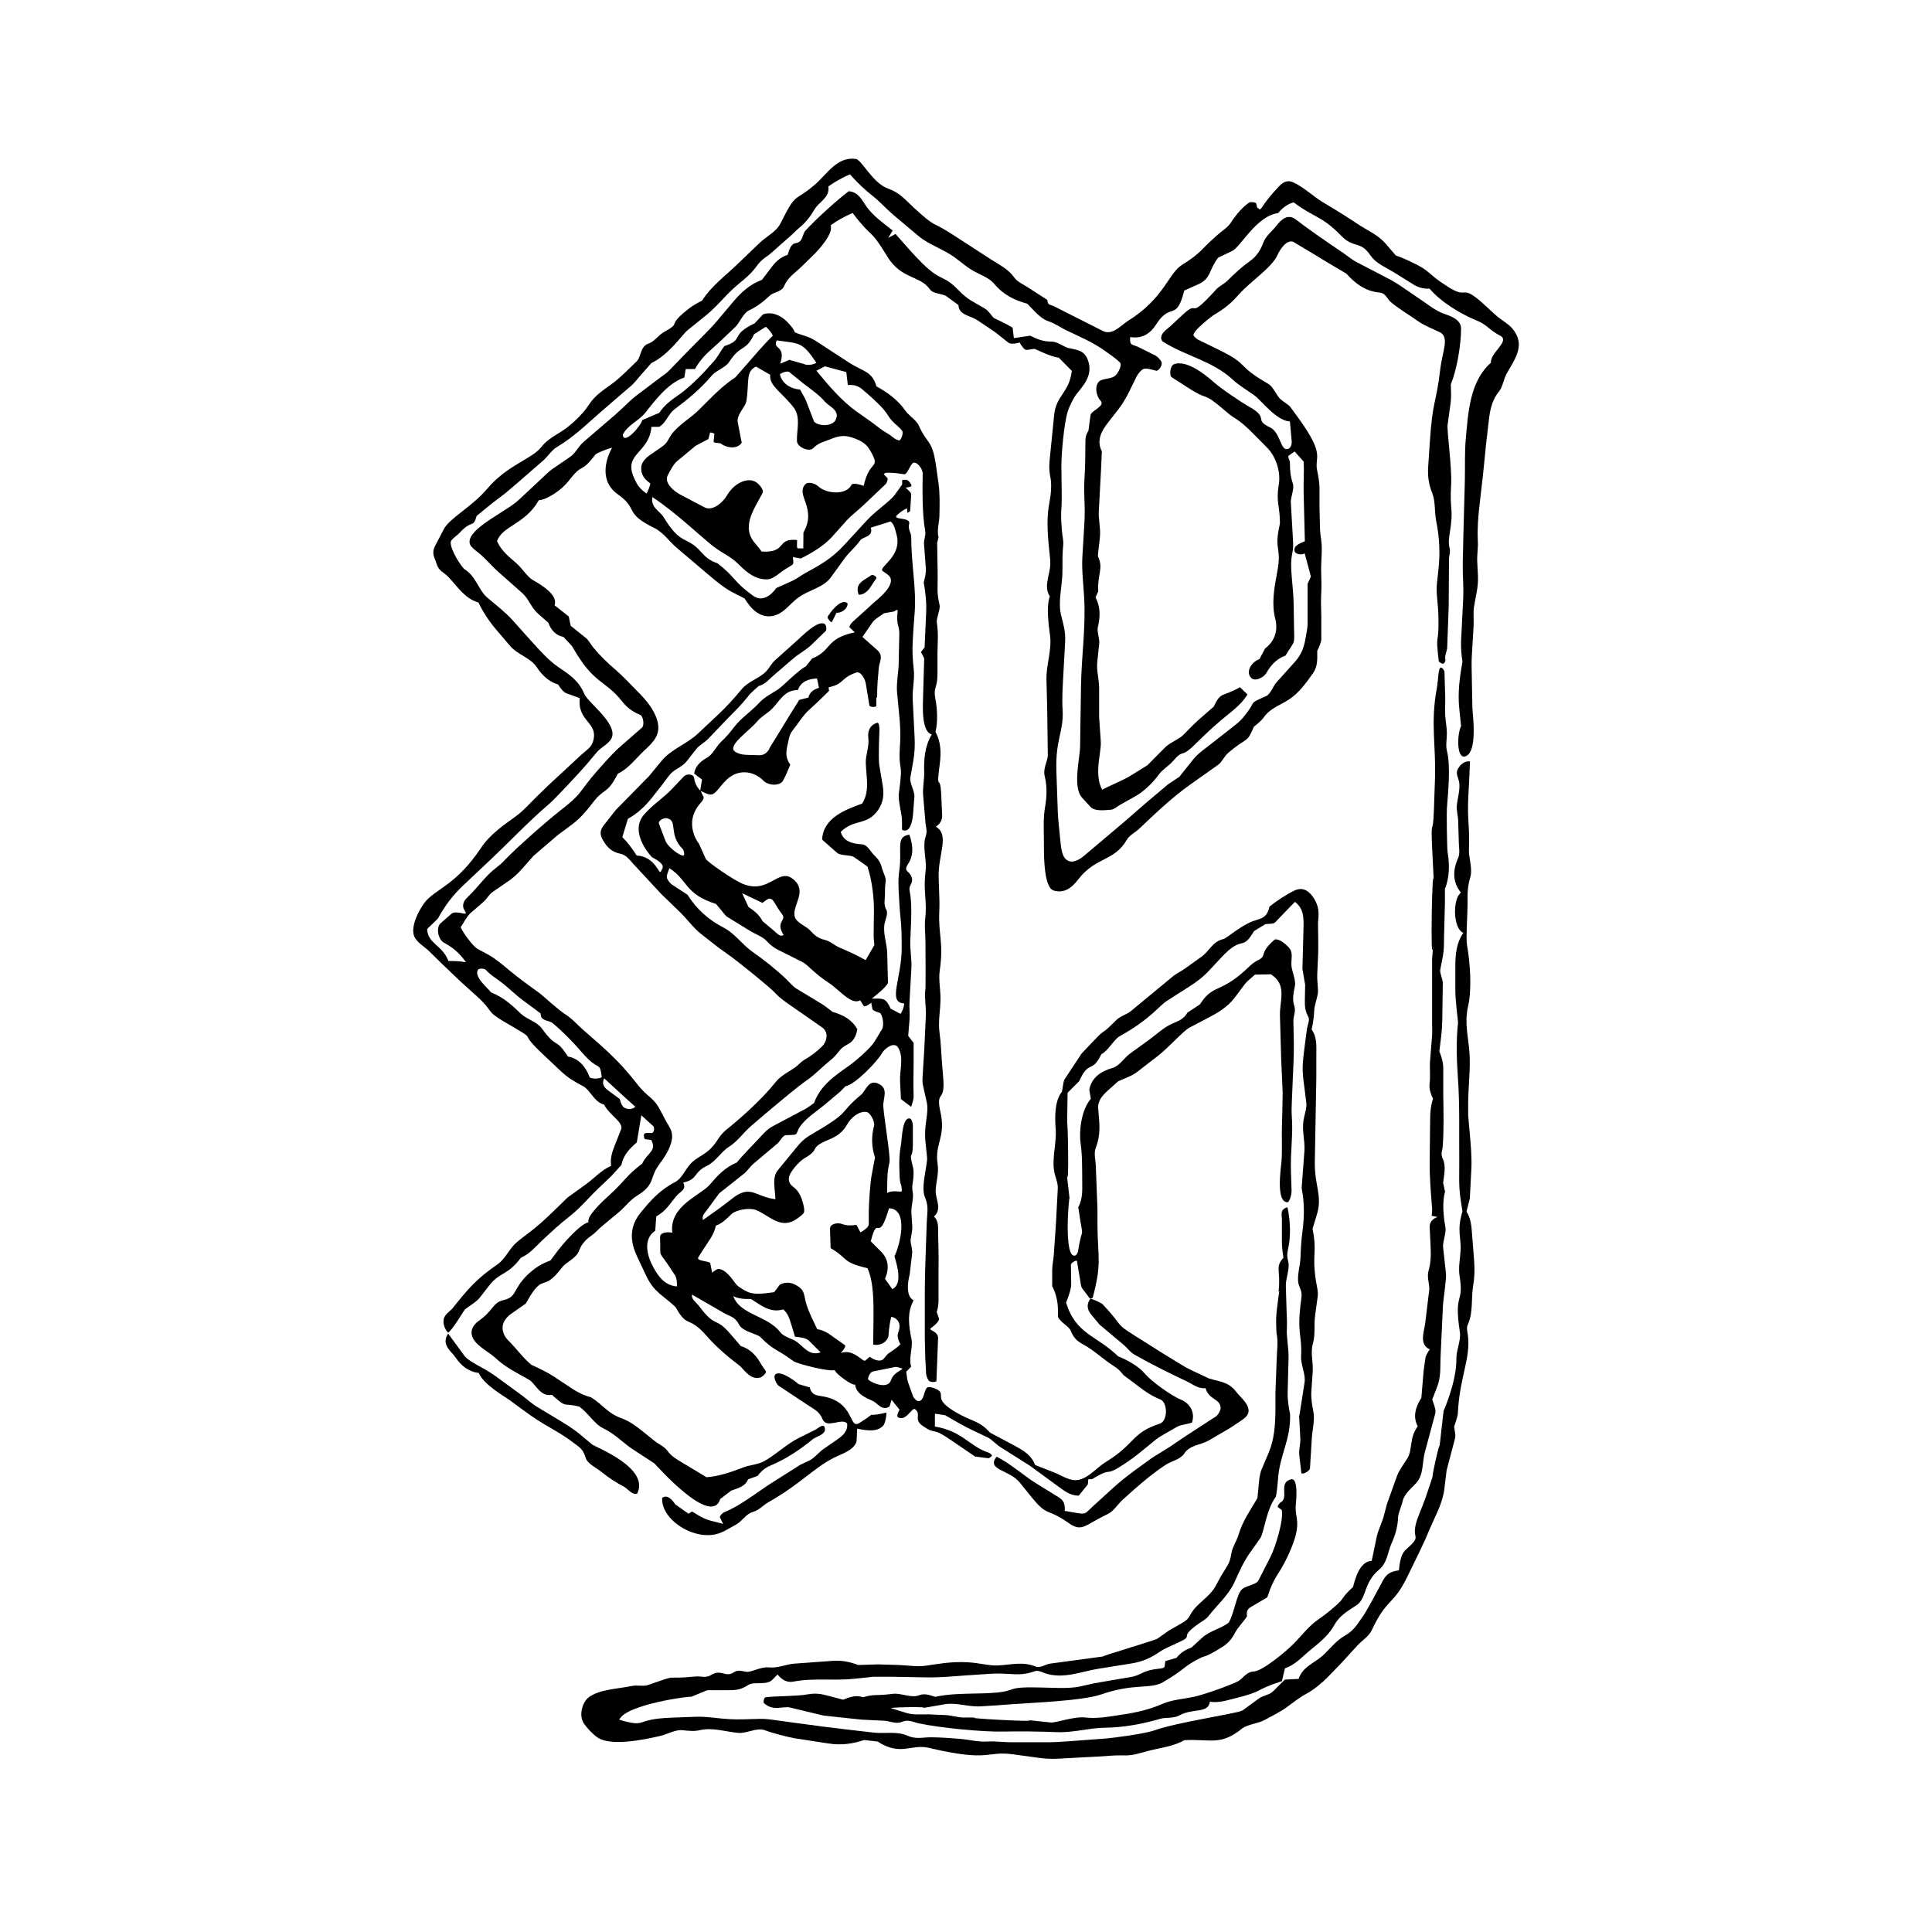
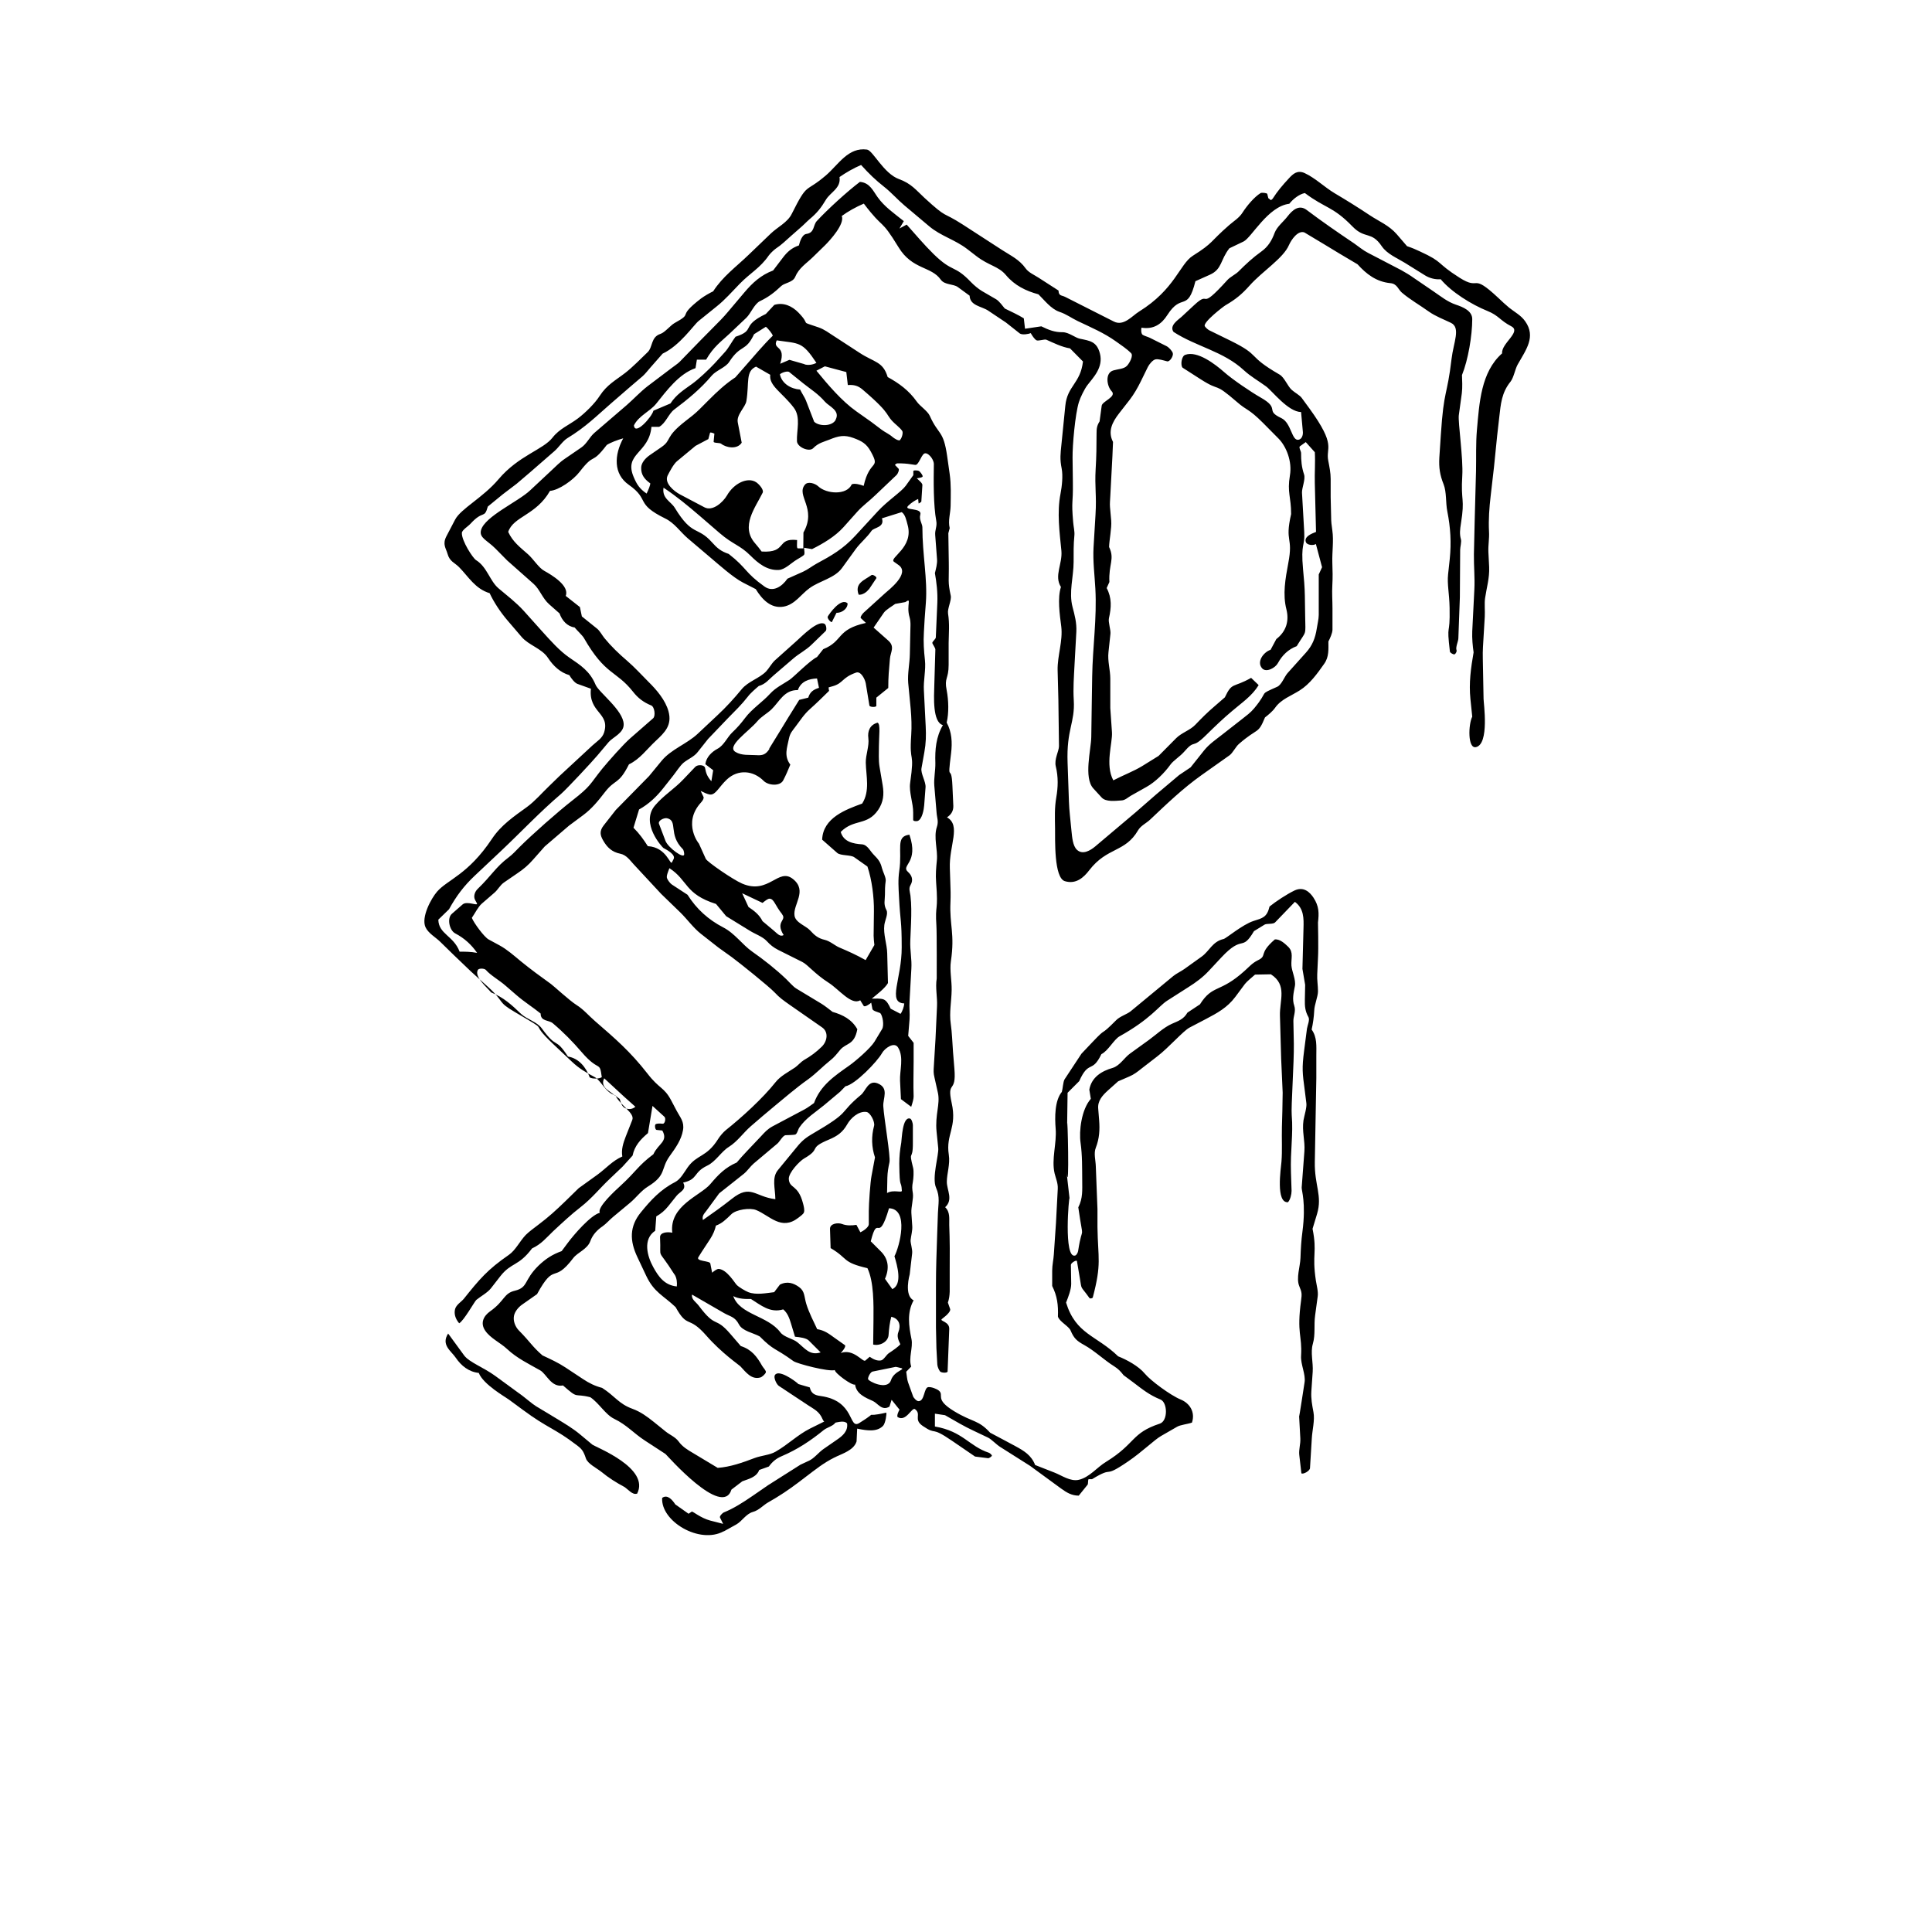
<svg xmlns="http://www.w3.org/2000/svg" id="Layer_1" version="1.1" viewBox="0 0 128 128">
-   <path d="M58.06,46.22v.54c0,.11-.44.1-.46-.02l-.24-1.46c-.05-.28-.32-.83-.64-.72-.97.34-.82.7-1.57.91l-.25.07s0,.13.03.23c-.41.4-.82.81-1.26,1.2-.4.35-.66.77-.98,1.19-.2.27-.34.4-.42.77-.12.61-.35,1.14.09,1.73-.14.34-.29.7-.47,1.04-.21.41-.99.34-1.29.04-.69-.7-1.7-.79-2.44-.1-.51.47-.75,1.05-1.13,1-.16-.02-.41-.14-.61-.24l.19.4c.04.09-.06.25-.16.36-1.28,1.39-.1,2.81-.15,2.72l.46,1.02c.09.2,1.8,1.38,2.41,1.64,1.77.76,2.39-1.09,3.37-.3s-.02,1.68.1,2.43c.07.46.75.67,1.02.96.3.33.54.54.99.64.34.08.67.38.95.5.63.27,1.09.47,1.75.84l.58-1c-.02-.18-.05-.46-.05-.61l.02-1.63c.01-.92-.13-2.07-.43-2.96l-.88-.62c-.23-.16-.9-.09-1.12-.28l-1-.88c.05-1.45,1.58-2,2.65-2.39.53-.83.26-1.81.24-2.71-.01-.52.24-1.1.17-1.63-.06-.44.09-.88.61-1.02.21.08.09.89.09,1.56,0,.44-.03.93.04,1.35l.21,1.24c.1.6.05,1.11-.3,1.63-.73,1.07-1.61.57-2.48,1.46.19.66.83.78,1.41.82.37.03.55.47.79.7.29.29.44.49.53.87.06.24.28.64.25.85-.05.36-.05.62-.05.92,0,.37-.11.62.1,1.02.13.24-.1.67-.14.98-.08.61.18,1.29.19,1.88l.05,1.97c-.2.35-.74.76-1.07,1.03.27,0,.57-.02.77.05.22.08.36.36.48.62l.65.34c.12-.14.24-.49.25-.69-1.14-.05-.16-1.63-.17-3.72,0-1.88-.09-1.57-.18-3.36-.03-.57-.07-1.1.02-1.72.21-1.43-.27-2.26.67-2.38.65,1.88-.59,2.02-.1,2.46.27.24.37.54.18.87-.14.23-.05.43-.01.71.07.57.06,1.2.04,1.79l-.05,1.17c-.03.67.11,1.24.07,1.88l-.12,2.14c-.03.45.03.81,0,1.22l-.09,1.09.36.46v1.24c0,.79-.03,1.5,0,2.3,0,.18-.06.39-.16.7l-.68-.51-.06-1.22c-.03-.68.27-1.55-.13-2.2-.25-.41-.89.05-1.07.38-.3.54-1.76,2.07-2.42,2.19l-.35.36-1.06.89c-.57.47-1.22.86-1.64,1.48-.09.13-.15.44-.28.47-.14.03-.45.03-.63.04s-.39.42-.54.55l-1.58,1.33c-.22.19-.41.48-.64.67l-.73.58-.91.72-.86,1.17c-.15.2-.29.32-.22.6.67-.47,1.28-.9,1.91-1.4,1.26-1,1.51-.15,2.89.02-.01-.73-.25-1.42.17-1.93l1.1-1.34c.38-.47.58-.7,1.1-1.01,2.77-1.61,1.71-1.31,3.31-2.64.3-.25.47-.99,1.08-.76.8.31.36.99.39,1.52.05.81.49,3.34.41,3.71s-.13.66-.14,1.02l-.02,1.02c.44-.25,1,.02.98-.16-.05-.8-.15.04-.17-1.78,0-.48.04-.89.13-1.39.04-.24.07-1.76.59-1.6.1.03.18.32.18.43v1.16c.01,1.33-.31.37.02,1.69.05.22.02.69-.02.91-.06.32-.05.44,0,.77s-.12.9-.1,1.28l.06.89c.02.28-.08.64-.11.91-.02.22.14.62.1.91l-.16,1.37s-.4,1.4.26,1.72c-.45.81-.32,1.7-.14,2.58.11.55-.21,1.24-.02,1.81l-.33.34c.03.2.06.55.12.7l.33.92c.04.12.24.33.36.33.42.01.35-.89.65-.93.21-.02.55.11.7.23.39.32-.33.55,1.02,1.37,1.26.76,1.58.55,2.38,1.42l.83.44.84.45c.57.31,1.06.6,1.31,1.25l1.3.51c.48.19,1.04.6,1.6.47.71-.17,1.2-.83,1.8-1.19,1.98-1.22,1.65-1.9,3.56-2.53.55-.18.52-1.41.04-1.6-.72-.29-1.19-.67-1.78-1.12l-.66-.49c-.21-.27-.36-.42-.61-.58-.69-.43-1.31-1.04-2-1.42-.49-.27-.68-.44-.9-.96-.12-.29-.76-.6-.84-.93.03-.77-.05-1.36-.38-2.02v-1.02c0-.37.09-.74.11-1.08l.14-2.06.12-2.28c.02-.37-.13-.69-.21-1.02-.22-.95.15-1.98.07-2.96-.06-.75-.07-1.86.41-2.44.06-.19.08-.66.18-.83l1.12-1.7.72-.76c1.07-1.13.38-.25,1.59-1.47.25-.25.7-.38.95-.58l2.83-2.34c.21-.17.52-.31.74-.47l1.13-.81c.52-.37.71-1,1.46-1.17.17-.04,1.24-.95,1.97-1.19.6-.19.9-.24,1.07-.96.42-.34,1.15-.82,1.65-1.06.61-.29,1.02.11,1.26.47.38.58.37,1.03.3,1.65,0,.06.04,1.7,0,2.35l-.05,1.08c-.02.35.05.75.05,1.12s-.24.89-.25,1.3c-.02.4-.08.84-.17,1.24.37.52.31,1.09.31,1.73v1.48s-.1,5.55-.1,5.55c-.03,1.56.51,2.24.15,3.45l-.3.99c.32,1.61-.05,1.63.22,3.43.05.32.17.75.12,1.06l-.17,1.25c-.09.64.03,1.25-.15,1.88-.17.58.03,1.23-.01,1.85l-.09,1.3c-.03.49.05.89.14,1.38.1.53-.08,1.19-.11,1.75l-.12,1.96c-.01.18-.45.43-.57.34l-.14-1.22c-.04-.35.09-.71.07-1.09l-.08-1.47c0,.14.34-2.13.36-2.24.09-.53-.27-1.2-.23-1.77.08-1.38-.3-1.44,0-3.66.06-.44.05-.55-.12-.95-.22-.53.06-1.29.08-1.87.02-.61.05-1.15.13-1.74.25-1.93-.07-2.74-.05-2.93l.18-2.4c.05-.71-.17-1.31-.06-2.05.05-.3.23-.85.19-1.13l-.11-.88c-.15-1.11-.19-1.43-.04-2.59l.19-1.47c.03-.2.2-.58.1-.76-.22-.39-.25-.72-.24-1.15l.02-.99-.18-1.06.07-2.69c.02-.65.03-1.31-.57-1.75l-1.31,1.36c-.13.14-.56.06-.7.15l-.7.43c-.84,1.42-.69.17-2.16,1.74l-.84.9c-.38.41-.85.76-1.33,1.06l-1.44.92c-.55.36-1.09,1.21-3.14,2.35-.37.21-.76.97-1.2,1.18-.63,1.31-.83.35-1.47,1.79l-.77.77-.03,2.17c.02-1.22.17,4.91-.04,3.07l.2,1.76c-.03-.28-.42,4.05.38,3.78.09-.03.18-.21.19-.31.31-2,.38-.3.01-2.88.31-.61.26-1.15.26-1.77-.01-.86.01-1.65-.11-2.51-.11-.76.05-2.19.68-2.91l-.1-.61c.15-.83.82-1.23,1.55-1.44.47-.14.78-.69,1.15-.95l1.26-.91c.48-.35.97-.82,1.51-1.06.43-.19.78-.3,1.03-.74l.83-.55c.85-1.34,1.3-.72,2.96-2.22.29-.26.5-.51.86-.69.69-.33.01-.41,1.14-1.39.35-.04.69.3.9.5.35.36.17.76.2,1.23.03.4.31.95.23,1.36-.09.47-.19.87-.04,1.31.12.35-.07.71-.06,1.01l.03,1.5c.02,1.24-.19,4.18-.14,4.73.11,1.28-.1,2.33-.05,3.81l.04,1.21c0,.23-.09.6-.24.75-.82.06-.47-2.22-.43-2.68.06-.75.01-1.53.03-2.3l.03-1.1.02-1.18-.1-2.25-.08-2.84c-.03-1.04.5-2.04-.6-2.75l-1.05.02c-.19.17-.54.45-.67.62l-.64.86c-.53.71-1.2,1.07-1.94,1.46l-1.09.57c-.42.22-1.38,1.33-2.14,1.91l-1.01.78c-.3.24-.53.42-.84.55l-.74.32-.66.59c-.39.35-.71.71-.66,1.23l.06.75c.05.64.02,1.21-.22,1.83-.15.37-.01.83,0,1.23l.11,2.84v1.19c.03,2.1.29,2.39-.31,4.66-.02.06-.18.09-.22.04-.62-.87-.5-.49-.63-1.27l-.2-1.18c-.03-.1-.4.12-.4.25l.02,1.26c0,.37-.19.86-.34,1.24.65,2.11,2.01,2.16,3.45,3.56.56.22,1.36.65,1.77,1.15.37.45,1.69,1.43,2.37,1.71.61.25.98.84.75,1.53-.27.1-.78.15-.99.28l-1.06.61c-.44.25-1.26,1.06-2.19,1.69-1.76,1.2-.82.22-2.38,1.17-.06,0-.17,0-.22,0-.06,0-.03.31-.07.36l-.59.73c-.47,0-.81-.21-1.17-.47l-2.05-1.5-1.99-1.26c-.23-.14-.57-.5-.79-.61-.63-.31-1.27-.58-1.88-.93l-.98-.56-.67-.1v.85c1.86.32,2.25,1.3,3.58,1.74.06.02.23.16.19.21s-.18.16-.25.15l-.86-.11-1.52-1.04c-1.5-1.03-.97-.32-1.95-.99-.64-.44-.05-.77-.51-1.11-.2-.15-.59.86-1.14.53-.1-.06.07-.45.12-.49l-.53-.66-.14.45c-.49.31-.77-.21-1.08-.36-.53-.24-1.11-.47-1.2-1.1-.2.09-1.36-.77-1.34-.96-.4.13-2.5-.42-2.74-.59-1.31-.95-1.25-.65-2.24-1.64-.44-.24-1.14-.35-1.37-.79-.27-.52-.58-.52-.98-.75l-2.13-1.23c-.06.32.26.49.44.73,1.18,1.58,1.05.65,2.11,1.89l.68.79c.72.23,1.07.7,1.42,1.32.06.11.27.31.24.42s-.25.31-.36.34c-.6.17-.97-.36-1.33-.74-.06-.07-1.25-.88-2.26-2.04-1.2-1.37-1.22-.42-2.03-1.88-.82-.78-1.42-.97-1.94-2.06l-.59-1.25c-.52-1.09-.53-2.04.23-2.97.65-.8,1.3-1.51,2.26-2,.37-.19.6-.64.84-.98.62-.87,1.25-.65,2.02-1.88.1-.17.35-.46.5-.58,1.07-.85,2.46-2.12,3.3-3.18.33-.42.86-.68,1.3-.98.17-.12.4-.38.57-.48.47-.27.82-.53,1.19-.89s.47-.97.03-1.28l-2.17-1.51c-.38-.27-.66-.46-.98-.81-.38-.4-2.31-1.95-2.84-2.34l-.88-.63-1.16-.91c-.5-.39-.91-.97-1.37-1.42l-1.26-1.22-1.83-1.97c-.25-.27-.48-.62-.89-.7-.54-.11-.86-.41-1.12-.86-.21-.36-.27-.64.03-1.02l.8-1.02,2.2-2.24.83-1.01c.63-.77,1.68-1.12,2.4-1.8l1.3-1.22c.58-.54,1.1-1.11,1.61-1.73.43-.52,1.18-.72,1.62-1.18.18-.19.37-.54.58-.73l1.43-1.28c.37-.33,1.43-1.42,1.87-1.13.1.07.15.38.06.47l-.94.91c-.36.35-.83.59-1.18.89l-1.33,1.14c-.32.27-.52.57-.98.7-.19.16-.57.49-.72.7-.43.55-.85.95-1.32,1.43l-1.32,1.38c-.19.2-.6.44-.74.62l-.69.87c-.24.31-.62.45-.93.7-.23.19-.5.62-.7.87l-.64.81c-.44.56-.96,1.06-1.61,1.42l-.37,1.21c.4.4.66.77.95,1.22,1.25.07,1.48,1.3,1.6,1.07l.11-.22c.14-.28-.41-.59-.68-.73-.05-.03-1.56-1.63-.55-2.82.56-.66,1.27-1.09,1.85-1.7l.81-.85c.17-.18.61-.14.65.06.07.39.16.59.42.89l.12-.73-.52-.4c.06-.46.41-.81.82-1.03s.63-.75.95-1.06c.36-.34.59-.61.87-.98.45-.6,1.14-1.04,1.65-1.6.38-.41.82-.61,1.29-.92.26-.17,1.34-1.28,1.82-1.51l.41-.52c1.35-.54.84-1.3,2.83-1.74l-.34-.32c-.06-.06.12-.3.19-.36l1.41-1.28c.23-.21,1.69-1.31.91-1.87l-.31-.22c-.36-.26,1.33-.94.9-2.45-.08-.29-.15-.68-.39-.84l-1.31.41c.2.61-.53.6-.69.83-.31.45-.73.78-1.04,1.2l-.92,1.27c-.49.67-1.48.84-2.15,1.33-.56.4-.96,1.08-1.71,1.22-.85.15-1.44-.49-1.85-1.16l-.84-.43c-.66-.34-1.58-1.17-2.15-1.65l-1.52-1.29c-.5-.43-.87-1.01-1.49-1.31-2.03-1-.99-1.23-2.41-2.23-1.03-.72-.97-1.97-.37-3.08-.37.1-.86.29-1.09.44-1.07,1.4-.76.43-1.8,1.78-.42.55-1.4,1.23-1.96,1.26-.92,1.62-2.43,1.69-2.77,2.72.3.66.8,1.03,1.31,1.48.36.32.72.91,1.08,1.1.47.26,1.69.98,1.42,1.66l.94.74.13.62,1.02.82c.17.14.32.42.47.61.45.55.97,1.05,1.51,1.51.51.44.94.92,1.41,1.39.54.53,1.13,1.22,1.33,1.96.25.92-.25,1.4-.85,1.96s-1.04,1.2-1.77,1.55c-.7,1.39-.89.93-1.6,1.85-.44.57-.86,1.09-1.44,1.52l-.93.69-1.61,1.38-.76.86c-.33.38-.65.65-1.07.93l-.86.59c-.28.19-.4.48-.65.69l-.82.71c-.25.21-.46.65-.67.95.14.35.82,1.27,1.11,1.43l.72.39c.5.27.96.68,1.42,1.06.65.53,1.28.99,1.99,1.5.17.12,1.23,1.1,1.69,1.39.48.3.81.71,1.23,1.07,1.36,1.18,2.32,2,3.47,3.47.8,1.04,1.1.89,1.57,1.77l.38.72c.22.42.51.7.41,1.27-.11.64-.49,1.17-.88,1.71-.62.86-.19,1.25-1.44,2.02-.46.28-.78.74-1.19,1.08l-1.13.94c-.24.2-.43.43-.68.61-.37.25-.67.57-.82.99-.2.54-.84.74-1.13,1.12-1.36,1.79-1.19.18-2.4,2.39l-.97.68c-.28.19-.51.49-.56.77-.06.34.09.71.32.95.81.82.86,1.04,1.57,1.66.52.24,1.04.48,1.51.79l1.18.78c.39.26.79.46,1.26.58.85.54,1.1,1.06,2.02,1.39.54.2.96.51,1.41.87l.78.63c.27.22.64.36.86.66.25.35.6.56.96.77l1.63.98c.84-.06,1.65-.35,2.44-.65.45-.17,1.02-.2,1.39-.42.84-.48,1.45-1.11,2.28-1.53l1.07-.53c.18-.09.54-.43.63-.21.21.51-.52.61-.78.83-.87.71-1.76,1.3-2.8,1.74-.35.15-.61.36-.84.68l-.64.23c-.18.49-.73.6-1.12.75l-.72.55c-.6,1.93-4.3-2.31-4.37-2.36l-1.35-.88c-.76-.49-1.2-1.04-2.05-1.45-.58-.28-1-1.04-1.58-1.43-1.14-.29-.73.17-1.81-.78-.78.15-1.09-.76-1.51-1-.74-.42-1.54-.8-2.2-1.42-.45-.42-1.11-.71-1.45-1.22s-.09-.97.33-1.27c.99-.7.88-1.19,1.65-1.37.89-.22.56-.68,1.56-1.66.46-.44.91-.74,1.53-.96l.41-.55c.4-.54,1.52-1.84,2.12-1.99-.2-.36,1.03-1.48,1.36-1.78,1.09-1,1.13-1.3,2.19-2.1.32-.71,1-.84.59-1.57l-.38-.04c-.1-.01-.14-.33-.06-.38s.28-.05.46-.03c.16.02.23-.36.12-.46l-.79-.72-.3,1.8c-.5.42-.89.85-1.02,1.49l-.67.74-.82.78c-.71.67-1.19,1.3-1.96,1.9-.61.47-1.24,1.06-1.81,1.59-.47.45-.79.86-1.4,1.14-.91,1.21-1.37.91-2.1,1.84l-.63.81c-.23.29-.68.53-.96.76-.11.09-.84,1.4-1.14,1.55-.28-.33-.34-.66-.27-.94.08-.29.4-.47.57-.67,1.04-1.3,1.57-1.94,2.99-2.92.45-.31.72-.9,1.12-1.32.24-.24.57-.47.84-.68.69-.52,1.17-.96,1.79-1.56l.88-.86,1.25-.9c.55-.4.99-.92,1.64-1.2-.08-.46.06-.89.23-1.33l.43-1.09c.18-.46-.77-.93-1.13-1.64-.64-.15-.92-.96-1.36-1.2-.6-.32-1.02-.56-1.51-1.02l-1.22-1.15c-1.84-1.74.04-.61-2.56-2.14-1.2-.7-.64-.63-1.76-1.65l-1.14-1.03-1.16-1.11-.88-.86c-.3-.3-.79-.56-.98-.97-.3-.67.38-1.91.77-2.36.7-.8,2.05-1.12,3.63-3.49.61-.92,1.46-1.49,2.33-2.12.53-.39.97-.91,1.44-1.36l.71-.69,2.19-2.03c.32-.29.63-.46.76-.84.42-1.33-1.04-1.3-.87-2.91l-.89-.32c-.18-.06-.42-.37-.54-.58-.59-.17-1.06-.6-1.42-1.15-.41-.62-1.27-.83-1.74-1.38l-.95-1.11c-.46-.54-.89-1.19-1.17-1.79-.96-.29-1.4-1.09-2.02-1.72-.29-.3-.63-.37-.77-.89-.1-.36-.35-.62-.08-1.15l.58-1.11c.38-.73,1.84-1.45,2.88-2.68,1.34-1.58,2.95-1.95,3.58-2.76.46-.59,1.08-.82,1.68-1.27.49-.37,1.12-.99,1.44-1.49.49-.75,1.04-1.02,1.7-1.53.49-.38,1.04-.95,1.48-1.37.35-.34.2-1,.85-1.21.28-.09.66-.56.92-.71,1.36-.75.06-.32,1.76-1.63.23-.17.56-.36.81-.48.63-.98,1.51-1.61,2.34-2.41l1.48-1.42c.45-.43,1.1-.73,1.38-1.29,1.09-2.18.85-1.34,2.28-2.57.83-.72,1.47-1.87,2.71-1.7.39.05,1.1,1.59,2.13,1.96.8.29,1.12.72,1.68,1.24,1.57,1.44,1.11.85,2.54,1.77l2.61,1.69c.57.37,1.13.62,1.55,1.21.2.28.57.43.86.62l1.32.85c.01.37.2.3.44.42l3.22,1.63c.66.34,1.22-.38,1.68-.66,2.38-1.48,2.68-3.13,3.55-3.69,1.41-.89,1.09-.88,2.42-2.04.31-.27.66-.47.89-.84.29-.45.77-1.02,1.19-1.28.07-.04.42-.01.44.06l.07.28.17.13s.07-.04.12-.1c.31-.49.66-.9,1.06-1.33.29-.32.58-.58,1.06-.36.71.33,1.31.93,1.98,1.33.81.48,1.55.94,2.33,1.46.6.4,1.28.67,1.79,1.26l.68.79c.33.11.59.22.86.35,1.61.74,1.01.72,2.62,1.74,1.42.9.72-.39,2.56,1.33.23.22.51.48.73.66.38.3.78.5,1.06.9.72,1.02.06,1.87-.5,2.86-.17.3-.26.86-.47,1.13-.6.74-.65,1.49-.75,2.36l-.14,1.23-.21,2.08-.22,1.91c-.09.77-.15,1.57-.11,2.34.03.5-.06.87-.04,1.37l.05,1c.03.74-.17,1.37-.27,2.06-.05.33,0,.85-.02,1.22l-.12,2.02c-.01.23-.02.52-.01.77l.05,2.66c0,.27.4,3.01-.51,3.2-.55.11-.5-1.5-.24-2.02l-.12-1.16c-.11-1.08.03-2.07.21-3.1-.06-.41-.11-.93-.09-1.39l.14-2.78c.04-.78-.04-1.53-.03-2.33l.05-2.16.09-3.35c.02-.94-.02-1.8.06-2.73.16-1.76.26-3.83,1.67-5.07-.07-.66,1.3-1.43.61-1.79-.77-.4-.82-.71-1.59-1.02-1.06-.43-2.38-1.25-3.09-2.1-.34.03-.72-.06-1.03-.25l-1.35-.84c-.52-.32-1.17-.58-1.52-1.09-.7-1.04-1.11-.45-1.95-1.32-1.3-1.34-1.78-1.18-3.15-2.21-.36.07-.77.38-1.03.71-1.42.17-2.5,2.24-3.03,2.5l-.94.45c-.61.77-.47,1.38-1.29,1.75l-.96.43c-.53,2.11-.89.72-1.86,2.24-.38.6-.91.97-1.71.84-.04.1-.03.4.07.47s.36.14.48.2l1.1.55c.16.08.37.31.42.46.06.18-.19.59-.37.55-.28-.07-.57-.17-.78-.13-.18.04-.41.32-.5.5l-.47.96c-.2.41-.46.86-.73,1.21l-.71.91c-.45.58-.76,1.19-.4,1.89l-.04.95-.14,2.64c-.01.24-.04.5-.02.72l.08.9c.04.5-.13,1.29-.14,1.75.39.81-.04,1.13.02,2.32l-.18.4c.35.66.31,1.29.15,2-.06.25.13.78.1,1.03l-.13,1.21c-.07.6.12,1.17.12,1.76v1.95s.11,1.6.11,1.6c.05.71-.47,2.15.09,3.19.67-.35,1.33-.59,1.92-.95l1.08-.67,1.17-1.18c.35-.35.93-.53,1.26-.88.43-.45.81-.83,1.28-1.23l.68-.59c.49-1.04.53-.6,1.74-1.29l.5.48c-.45.73-1.11,1.16-1.74,1.7-.6.5-1.15,1.03-1.7,1.57-1.07,1.07-.7.22-1.53,1.18-.24.27-.7.57-.87.81-.41.57-1.02,1.17-1.6,1.49l-1.03.58c-.19.11-.38.3-.61.31-.43.03-1.04.11-1.32-.19l-.55-.6c-.66-.71-.15-2.59-.14-3.42l.03-2.08.03-1.93c.03-1.94.32-3.85.21-5.81-.05-.94-.17-1.8-.12-2.73l.13-2.17c.08-1.31-.06-1.82.01-3.03.05-.79.06-1.57.06-2.35,0-.32.02-.52.2-.8l.14-1.04c.04-.3,1.01-.59.66-.96-.32-.33-.46-1.22.12-1.38.3-.09.7-.09.9-.31.16-.17.43-.66.27-.83-.31-.31-.66-.53-.99-.77-.81-.58-1.65-.93-2.55-1.36-.4-.19-.75-.46-1.21-.61-.56-.19-1.01-.79-1.39-1.16-.82-.22-1.57-.58-2.15-1.27-.5-.6-1.13-.62-1.96-1.26l-.61-.47c-.82-.63-1.75-.86-2.52-1.51l-1.64-1.38c-.43-.36-.88-.87-1.34-1.23-.57-.45-1-.86-1.53-1.45-.5.21-1.03.52-1.43.8.11.74-.6,1-.9,1.5-.32.54-.6.89-1.07,1.28-.21.18-.43.42-.66.61l-.58.51c-.33.29-.64.6-1.01.84-.13.09-.38.33-.47.46-.57.83-1.22,1.15-1.92,1.87-.52.53-.96,1.05-1.54,1.51l-1.19.96c-.33.27-1.23,1.62-2.38,2.16l-.8.91c-.17.19-.34.42-.52.58l-.82.7-1.27,1.1c-.98.85-1.67,1.56-2.9,2.31-.3.18-.58.62-.86.86l-1.62,1.41-.88.75-.92.7-.99.81c-.24.85-.29.2-1.15,1.14-.14.16-.57.42-.57.61-.02.52.73,1.67.94,1.8.73.45.91,1.38,1.49,1.87s1.15.92,1.67,1.49l1.21,1.35c.55.61,1.16,1.3,1.8,1.74.75.51,1.37.9,1.75,1.81.21.5,1.84,1.69,1.86,2.61.02.58-.7.85-.99,1.18l-.75.89c-.38.45-2.04,2.23-2.41,2.55-1.43,1.22-2.63,2.51-4.01,3.81l-1.71,1.61c-.7.66-1.22,1.34-1.7,2.22l-.71.69c.02.96,1.01,1.06,1.41,2.12.35,0,.73,0,1.16.08-.36-.52-.82-.96-1.45-1.29-.39-.2-.56-1.01-.22-1.3l.71-.62c.3-.26,1.08.16.94-.09l-.11-.2c-.13-.23-.03-.55.17-.74.93-.9,1.19-1.44,2.04-2.08.28-.21.47-.43.71-.67.85-.85,2.56-2.36,3.51-3.1,1.28-1,1.13-1.04,1.99-2.11.42-.51,1.4-1.62,1.86-2.02l1.51-1.32c.18-.16.09-.77-.12-.85-.52-.21-.89-.5-1.21-.91-1.13-1.43-1.83-1.07-3.26-3.57-.11-.18-.46-.5-.61-.69-.49-.07-.83-.45-1-.93l-.68-.6c-.45-.39-.63-1-1.04-1.36l-1.75-1.55-.77-.78c-.55-.56-1.1-.71-.96-1.23.25-.91,2.47-1.89,3.25-2.63l1.38-1.29c.33-.3.57-.57.93-.81l1.08-.74c.37-.25.55-.7.88-.98l2.13-1.83c.47-.41.89-.87,1.38-1.25l1.6-1.21c.14-.11.43-.3.54-.42l1.38-1.42.87-.88c.31-.31.65-.65.94-1l1.09-1.29c.54-.64,1.1-1.15,1.9-1.45l.64-.84c.3-.4.6-.66,1.07-.82.06-.25.21-.72.49-.76.56-.08.44-.57.69-.85.74-.8,2.04-1.98,2.86-2.6.66.05.88.61,1.18,1.02.45.63,1.08,1.06,1.73,1.58l-.29.49.48-.26c.6.67,1.14,1.32,1.78,1.95,1.3,1.27,1.35.68,2.47,1.85.2.21.51.47.75.61l.93.54c.2.12.43.44.57.61.35.17.91.43,1.26.65l.08.69,1.08-.16c.49.24.89.4,1.41.39.41,0,.84.37,1.14.43.67.14,1.12.18,1.33.97.25.94-.46,1.62-.83,2.11-.19.25-.47.82-.56,1.12-.25.81-.43,2.87-.42,3.68l.02,1.63c.02,1.54-.11,1.13.02,2.64.02.28.11.63.08.89-.06.62-.05,1.15-.05,1.75,0,.98-.33,2.01-.07,2.99.14.53.28,1.04.25,1.64l-.12,2.19c-.04.8-.1,1.54-.05,2.34.09,1.5-.49,1.92-.41,4.14l.06,1.72c.02.59.03,1.14.09,1.72l.11,1.1c.04.38.08.97.36,1.23.38.36.9.04,1.21-.22l2.7-2.28,1.33-1.16,1.53-1.29.76-.51.9-1.13c.34-.42.76-.7,1.18-1.03l1.33-1.04c.3-.24.55-.41.8-.71,1.04-1.25.22-.84,1.53-1.43.29-.13.47-.66.68-.9l1.23-1.37c.42-.47.61-.95.71-1.59.04-.28.13-.62.13-.9v-2.68s.22-.48.22-.48l-.41-1.54c-.14.11-.58.09-.66-.12-.14-.36.36-.56.67-.68l-.08-3.22c-.02-.71.04-1.34,0-2.06l-.6-.67-.39.28c-.09.06.08.33.08.44,0,.51.03.92.2,1.43.1.32-.15.88-.14,1.2l.15,2.63c.05.95-.24.69-.08,2.44.06.62.11,1.17.12,1.77l.02,1.31c.02,1.42.11.91-.56,2.02-.56.21-.96.6-1.25,1.13-.17.31-.77.64-1.04.34-.39-.44.1-1.08.56-1.23l.38-.71c.65-.5.86-1.19.67-1.96-.26-1.01-.07-2.04.12-3.06.35-1.81-.25-1.34.19-3.26,0-1.16-.27-1.42-.08-2.56.16-.93-.24-1.92-.75-2.44l-1.03-1.04c-.98-.98-1.06-.8-1.73-1.39-1.62-1.4-1.01-.61-2.4-1.5l-1.2-.77c-.15-.15-.08-.76.17-.85.8-.3,1.99.62,2.58,1.14.55.49,1.81,1.34,2.41,1.68,1.36.77.25.84,1.38,1.37.68.32.68,1.56,1.16,1.43.2-.05.28-.29.27-.5l-.12-1.33c-.87-.02-1.9-1.39-2.32-1.7-.52-.38-1-.64-1.47-1.07-1.36-1.26-3.15-1.56-4.66-2.54-.3-.42.31-.8.52-.99l.84-.78c1.17-1.09.21.54,2.21-1.67.18-.2.55-.38.73-.56.49-.49.95-.92,1.51-1.32.45-.32.7-.73.89-1.25.16-.41.58-.73.85-1.08.31-.4.75-.82,1.27-.43,1.02.77,2.08,1.5,3.15,2.22.3.21.58.45.91.62l2.21,1.15c.26.14.6.35.85.53l1.29.88c.49.33.9.68,1.49.88.45.15,1.07.4,1.07.95,0,1.08-.27,2.7-.68,3.71.01.32.04.81-.01,1.2l-.2,1.46c-.06.45.3,2.88.23,4-.11,1.78.19,1.43-.09,3.18-.06.38-.1.69,0,1.04.05.16-.05.52-.05.69l-.02,3.15-.1,2.72c0,.19-.2.59-.12.79.03.08-.06.24-.13.27s-.3-.1-.31-.18c-.24-2.03.02-.88-.02-2.9-.02-.98-.17-1.56-.1-2.22l.11-1.02c.11-1.08.05-2.08-.16-3.14-.12-.59-.04-1.28-.25-1.81-.24-.6-.32-1.1-.28-1.77l.1-1.51c.2-3.07.41-2.48.71-5.03.13-1.09.62-2.06-.04-2.38-.45-.22-1.02-.43-1.47-.75-.6-.43-1.24-.79-1.79-1.26-.24-.21-.31-.58-.75-.62-.95-.09-1.61-.62-2.18-1.25l-1.23-.73-.94-.57-1.35-.81c-.43-.16-.87.49-1.02.83-.38.89-1.77,1.74-2.62,2.7-.5.56-.91.9-1.58,1.29-.13.07-1.51,1.13-1.38,1.39.04.08.2.22.29.27l1.41.69c2.09,1.03,1.01.95,3.26,2.25.32.19.53.77.8,1.01.2.18.54.36.66.53l.52.71c1.81,2.5,1.06,2.55,1.24,3.45.08.42.16.8.16,1.21v1.2s.03,1.29.03,1.29c0,.33.03.59.08.92.1.68-.02,1.42,0,2.12.02.53.03,1,0,1.52s.01,1.02.01,1.52v1.42c0,.22-.17.59-.27.78,0,.5.05,1.02-.28,1.48-.45.64-.95,1.34-1.62,1.76-.56.36-1.23.58-1.63,1.15-.16.23-.46.48-.67.64-.48,1.16-.43.63-1.73,1.76-.21.18-.41.6-.62.75l-1.85,1.31c-1.24.88-2.31,1.91-3.41,2.95-.25.24-.62.4-.8.71-.86,1.48-2.04,1.1-3.23,2.64-.38.5-.89.95-1.62.73s-.64-2.77-.65-3.49-.04-1.36.08-2.05.14-1.36-.03-2.06c-.12-.48.21-1.01.21-1.35l-.04-3.08-.05-1.95c-.02-.96.36-1.94.24-2.9-.1-.77-.26-1.89-.02-2.61-.47-.74.11-1.53.03-2.4-.12-1.22-.3-2.54-.06-3.77.1-.51.17-1.2.08-1.67-.13-.63-.08-1-.02-1.58l.26-2.59c.13-1.32,1-1.47,1.17-2.93l-.86-.87c-.53-.08-1.11-.37-1.56-.57-.14-.06-.54.11-.67.03s-.29-.32-.37-.47c-.13.06-.57.14-.73.02l-.91-.72-1.18-.79c-.43-.29-1.21-.32-1.23-.99l-.78-.57c-.3-.22-.87-.13-1.13-.49-.63-.9-1.89-.65-2.8-2.15-1.24-2.03-.91-1.06-2.3-2.89-.52.22-1.07.53-1.46.82.21.53-.78,1.61-1.1,1.93l-.82.8c-.43.42-.92.71-1.17,1.31-.15.36-.69.39-.91.59-.47.44-.85.74-1.42,1.01-.37.18-.61.82-.9,1.1l-1.13,1.07c-.53.5-1.04.84-1.54,1.71h-.61s-.09.56-.09.56c-1.1.38-1.91,1.49-2.61,2.36-.42.52-1.15.79-1.47,1.43.06.72,1.2-.57,1.29-.97l1.13-.48c.39-.6.89-.9,1.44-1.3.43-.31,1.11-.95,1.5-1.37l.68-.75c.23-.25.49-.75.69-1,1.38-.45.3-.69,2.01-1.51l.56-.6c.61-.19,1.18.08,1.6.51.91.94-.05.5,1.36.99.36.13.65.35.96.55l1.72,1.12c.99.65,1.56.57,1.87,1.61.75.41,1.41.89,1.93,1.63.21.3.71.61.86.94.58,1.3.9.92,1.15,2.66l.17,1.2c.1.7.07,1.45.06,2.12-.01.48-.18.97-.06,1.46l-.09.34.03,1.92c.02,1.28-.08,1.24.13,2.22.06.3-.23.86-.18,1.17.11.71.05,1.27.04,1.95v1.45c0,.97-.3.85-.13,1.69.13.68.15,1.52,0,2.14.34.63.38,1.3.29,2.05-.27,2.13.02.53.09,2.14l.06,1.33c.01.31-.12.57-.42.76.95.54.13,1.86.19,3.38l.03.91c.02.46.03.88.01,1.34-.07,1.52.3,2.07.03,3.9-.09.6.06,1.28.05,1.9-.01.77-.17,1.5-.06,2.25.09.62.1,1.23.15,1.86l.09,1.1c.15,1.73-.52.73-.18,2.28.37,1.65-.4,2.07-.19,3.43.1.63-.13,1.25-.13,1.8s.44,1.18-.11,1.68c.34.33.26.75.27,1.18.04,1.03.04,2.02.03,3.04v1.38c-.01.26-.04.49-.12.72l.15.43c.05.13-.22.4-.33.48l-.22.18c-.17.14.51.16.49.66l-.11,2.83c-.07.1-.43.07-.5-.02-.08-.1-.17-.31-.18-.45l-.06-1.09-.03-1.38v-1.2s0-1.57,0-1.57c0-1.14.04-2.24.08-3.38l.05-1.43c.02-.58.15-1.06-.12-1.66-.3-.67.19-2.18.14-2.64l-.11-1.09c-.11-1.12.25-1.81.09-2.56l-.23-1.03c-.07-.29-.06-.43-.04-.75l.11-1.81.1-2.16c.03-.6-.12-1.22-.02-1.83,0-.01.01-3.08-.02-3.48-.1-1.52.14-.88-.02-2.9-.04-.52,0-.94.05-1.45.07-.69-.23-1.53,0-2.21.13-.39,0-.62-.02-.96l-.15-1.78c-.04-.46.08-1.01.07-1.5-.03-.88.04-1.73.5-2.51-.7-.19-.59-1.91-.57-2.64l.07-2.37c0-.1-.17-.33-.2-.42s.23-.27.23-.38l.1-2.28c.03-.71-.05-1.35-.16-1.98.06-.25.17-.63.14-.93l-.12-1.59c-.03-.34.14-.58.07-.94-.19-1.02-.18-2.65-.16-3.76,0-.36-.44-.84-.65-.69s-.37.78-.59.74c-.36-.06-.6-.09-.93-.1h-.26c-.05,0-.14.09-.15.1l.24.25c.07.07-.05.34-.12.41l-1.42,1.35c-.4.39-.81.67-1.19,1.09l-.92,1.03c-.56.62-1.34,1.08-2.08,1.45l-.53-.09c.01.18.07.42-.02.49-.11.09-.28.19-.45.29-.35.2-.79.67-1.2.69-.77.05-1.38-.45-1.87-.94-.72-.72-1.14-.72-2.05-1.5l-1.32-1.14c-.77-.66-1.54-1.3-2.4-1.87-.11.72.48.9.75,1.34,1.17,1.92,1.49,1.19,2.46,2.28.34.38.58.59,1.11.77,1.23.96,1.05,1.22,2.37,2.16.56.4,1.15.01,1.52-.52l1.03-.46c.31-.14.6-.37.87-.52,1.02-.55,1.79-.99,2.59-1.86l1.51-1.64c.63-.68,1.55-1.28,1.84-1.68l.5-.7v-.26c-.02-.08.3-.06.37-.02.08.05.23.25.25.34.02.1-.24.12-.39.15.18.17.38.33.37.45l-.07,1.1s-.17.14-.18.11l-.03-.29c-.18.07-.46.25-.66.45-.35.35.96.09.8.6-.09.3.14.61.14.82,0,1.83.35,3.44.23,5.01l-.08,1.07-.05.88c-.04.64,0,1.21.07,1.85s-.11,1.35-.07,2l.12,2.38c.03.61.02,1.11-.09,1.72l-.19,1.06c-.06.35.3.9.27,1.26l-.09,1.19c-.02.27-.13.93-.43,1.04-.08.03-.3.02-.3-.07v-.48c.01-.62-.29-1.36-.2-1.97.32-2.26-.07-1.15.07-3.16.08-1.17-.1-2.29-.2-3.47-.05-.62.1-1.29.11-1.91l.03-1.41c0-.36.05-.68-.05-1.03-.24-.81.19-1.33-.28-1l-.67.12c-.2.15-.61.38-.75.58l-.68.99.96.85c.47.41.16.76.12,1.21l-.08.97c-.02.28-.03.63-.03.97ZM43.09,32.03c-.44-.31-.62-.62-.61-1.04,0-.31.26-.62.56-.83l.77-.53c.73-.5.19-.63,1.6-1.73.34-.26.65-.5.94-.79l.6-.6c.57-.57,1.09-1.06,1.77-1.51l.64-.73c.62-.7,1.14-1.34,1.84-2.03-.03-.12-.3-.47-.46-.59l-.78.49c-.57,1.21-.87.63-1.65,1.84-.24.37-.86.56-1.15.9-.75.89-1.57,1.56-2.5,2.26-.36.27-.56.91-.99,1.14h-.51c-.16,1.77-1.86,1.75-1.17,3.34.2.47.38.76.85,1.08.13-.27.24-.54.25-.7ZM53.3,24.14c.25.07.55.03.79-.1-.95-1.43-1.13-1.27-2.63-1.49-.3.64.64.29.23,1.55l.61-.26,1.01.29ZM59.62,29.15c.12-.09.23-.47.16-.59-.06-.1-.21-.25-.35-.37-.94-.81-.14-.55-2.27-2.37-.3-.26-.57-.34-.99-.31l-.1-.86-1.42-.38-.56.29c.77.94,1.68,2.01,2.64,2.69l.99.7.69.52c.21.16.51.29.72.48.12.1.4.28.51.21ZM52.81,35.78c0,.22-.04.55.05.55h.36s.01-1.05.01-1.05c.91-1.61-.51-2.44.1-3.17.2-.24.68-.08.88.11.54.51,1.89.61,2.22-.13.17-.09.56.01.79.1.4-1.79,1.13-1.07.48-2.26-.29-.54-.61-.71-1.15-.91-.62-.23-1-.14-1.61.11-.38.15-.72.21-1.07.57-.26.26-1.05-.07-1.07-.47-.03-.72.27-1.59-.21-2.22-.77-1.01-1.65-1.44-1.56-2.18l-.94-.54c-.71.31-.44,1.06-.64,2.28-.07.42-.67.9-.57,1.42l.26,1.34c-.3.47-1.04.33-1.36.07-.09-.08-.51-.03-.5-.14l.05-.53s-.27-.13-.29-.05l-.11.41-.85.45-1.23,1.02c-.22.18-.5.71-.62.95-.23.5.42,1.03.81,1.24l1.63.86c.55.29,1.23-.34,1.49-.78.46-.81,1.37-1.25,1.94-.88.18.12.52.49.43.69-.49,1-1.49,2.23-.5,3.36.14.16.29.35.43.54,1.73.11.93-.92,2.36-.76ZM55.36,27.81c.33-.61-.44-.89-.7-1.19-.46-.53-.91-.8-1.44-1.22l-.93-.75c-.12-.1-.53.05-.62.15.13.62.74.97,1.34,1.01.12.25.31.53.38.71l.55,1.42c.31.31,1.19.33,1.43-.13ZM50.96,49.6l.75-1.22.5-.82.74-1.19.6-.15c.11-.37.33-.53.71-.65l-.13-.62c-.53.02-1.07.19-1.27.77-.91-.02-1.22.77-1.75,1.28-.28.27-.67.47-.93.78-.59.7-2.08,1.66-1.45,2.04.41.25.91.18,1.37.21.4.03.63-.02.88-.42ZM45.24,56.26c-.99-.98-.3-1.89-1.05-2.05-.19-.04-.61.15-.53.37l.43,1.13c.17.45,1.25,1.24,1.24.88,0-.07-.03-.27-.09-.33ZM44.68,84.43c-1.21-1.91-.87-.82-.95-2.44-.02-.35.48-.39.81-.32-.21-1.8,1.88-2.46,2.52-3.22.54-.64.99-1.1,1.75-1.43.18-.22.5-.57.71-.79l.89-.94c.26-.28.43-.48.78-.67l2.13-1.13c.17-.09.44-.29.61-.41.43-1.17,1.35-1.79,2.33-2.48.44-.31,1.41-1.15,1.68-1.59l.5-.83c.15-.25.04-.88-.12-1.06-.16-.07-.49-.14-.52-.27l-.08-.42c-.11.1-.43.32-.5.21l-.23-.37c-.58.36-1.41-.73-2.09-1.16-.95-.61-1.37-1.19-1.75-1.38l-1.6-.8c-.31-.16-.51-.32-.76-.59-.27-.29-.77-.46-1.12-.68l-1.56-.96-.67-.81c-2.09-.66-1.85-1.57-3.09-2.37-.1.26-.21.52-.16.66.04.12.21.35.32.42l1.04.68c.6.95,1.38,1.65,2.36,2.16.78.4,1.27,1.15,1.93,1.61.76.53,1.56,1.16,2.25,1.82.17.16.46.5.66.62l1.69,1.02c.21.13.54.39.72.53.67.19,1.28.5,1.64,1.15-.2,1.08-.74.89-1.14,1.37-.24.29-.39.49-.66.7-.49.39-.94.87-1.45,1.24-.44.31-.8.6-1.22.94l-.99.82c-.57.47-1.07.9-1.59,1.35s-.87,1-1.47,1.38c-.5.31-.86.97-1.43,1.24-.94.45-.59.9-1.59,1.12.26.47-.22.6-.44.88l-.56.7c-.22.27-.45.47-.78.66l-.07.95c-.84.56-.53,1.69-.13,2.41.34.62.74,1.2,1.56,1.28.03-.23,0-.56-.14-.78ZM51.82,60.57c-.49-.61-.53-1.02-.84-1.03-.11,0-.3.15-.46.28l-1.35-.64.42.91c.37.25.71.5.93.94l.75.63c.23.19.41.43.65.29-.58-.9.22-.96-.1-1.37ZM39.87,71.36c-.15-1.13-.15-.28-1.33-1.65-.59-.69-1.23-1.34-1.92-1.92-.26-.22-.81-.11-.8-.64-.53-.43-1.07-.76-1.59-1.21l-.74-.64c-.41-.36-.99-.68-1.3-1.04-.1-.11-.47-.12-.53,0-.25.45.57,1.12.88,1.49.84.34,1.35.82,1.98,1.42.38.36,1.07.53,1.38.97,1.05,1.44.85.51,1.73,1.86.71.11,1.2.71,1.44,1.38.17.11.64.1.79-.01ZM42.1,73.33l-.76-.68-1.31-1.21c-.18.35-.01.6.23.78l.8.59c.08.28.15.53.39.62.19.07.42.08.64-.1ZM55.99,89.13c.06.11-.2.43-.29.51.86-.31,1.47.64,1.63.5l.29-.25c.23.16.49.29.75.24.18-.03.36-.38.52-.48.27-.18.61-.41.76-.59-.16-.32-.23-.55-.13-.81.18-.44.06-.89-.47-1.01-.1.37-.15.77-.18,1.21s-.56.74-1.02.63l.02-1.61c.01-1.04.03-2.55-.4-3.45-1.72-.4-1.24-.63-2.44-1.33l-.04-1.27c-.01-.36.52-.43.79-.33.31.12.63.11.96.06l.26.49c.2-.08.56-.34.56-.53v-.87c0-.5.1-1.93.18-2.33l.23-1.23c-.23-.68-.25-1.39-.06-2.09.07-.26-.25-.89-.51-.92-.52-.07-1.05.42-1.27.82-.3.53-.66.78-1.21,1.01-1.43.6-.46.57-1.64,1.25-.29.16-1.04.94-1.02,1.36.04.66.61.34.94,1.61.05.18.12.47.06.61-.04.12-.27.27-.38.36-1.12.86-1.88-.15-2.78-.52-.42-.17-1.33-.03-1.64.27-.36.35-.63.62-1.03.76-.06.29-.19.59-.37.87l-.57.87-.22.35c-.18.29.76.23.79.42l.12.61c.08-.07.31-.26.44-.25.54.04,1.06.93,1.18,1.05.15.16.58.41.78.49.52.2,1.18.06,1.71,0l.38-.5c.49-.25.91-.1,1.27.16.39.28.33.63.48,1.12.17.56.49,1.18.72,1.67.48.08.76.29,1.13.56l.68.48ZM58.63,84.72l.49.69c.69-.33.32-1.57.14-2.18.33-.63,1-3.13-.36-3.18-.74,2.5-.72.25-1.21,2.19l.66.66c.51.5.59,1.13.28,1.83ZM54.38,89.61l-.8-.8c-.16-.16-.58-.22-.91-.25l-.27-.89c-.1-.33-.22-.68-.51-.92-.87.26-1.48-.28-2.14-.69-.34.01-.83,0-1.17-.19.43,1.24,2.29,1.29,3.12,2.4.25.33.84.42,1.13.66.5.4.82.9,1.54.67ZM59.03,91.44c.21-.64,1.06-.72.63-.81-.06-.01-.28-.08-.33-.07l-1.52.31c-.14.03-.31.36-.3.49,0,.15,1.29.79,1.52.08Z" />
-   <path d="M84.71,85.54c.16-1.37-.26-1.58.32-2.21-.04-.26-.1-.7-.1-1.01v-1.51c.01-.3-.17-.67.37-.83.19.94.24,1.92.02,2.86-.06.28-.05.44.03.74.12.47-.17,1.1-.16,1.61l.05,1.68c.01.34.04.76.02,1.08-.04.71.13,1.34.11,2.05l-.06,2.27c-.01.5.07.95.16,1.42.06,1.71-.7,2.7-.8,4.33-.02.31-.08.86-.14,1.14-.66.9-.78,2.39-1.04,2.76l-.66.93c-.46.65-.73,1.29-1.05,1.99-.39.85-1.16,1.51-1.73,2.25-.15.19-.39.31-.59.45-1.51,1.05-.22.75-1.41,1.29-.39.18-.91.4-1.19.59-.62.42-1.15.67-1.91.79l-2.19.35c-1.15.19-2.29.69-3.49.31-.15-.05-.5-.22-.67-.16-1.21.42-1.5.08-3.11.19l-1.62.11c-.83.06-1.7.14-2.54.12l-2.28-.04h-1.19s-1.23.13-1.23.13c-1.35.15-2.69-.07-4.06.19-.43.08-.74-.1-1.06-.47l-.33.34c-.39.41-1.21.1-1.6.35-.49.31-.75.35-1.34.35h-1.38s-1.1.45-1.1.45c.29-.12-4.33.47-4.73,1.51,1.92.55.92-.05,3.45-.14l1.63-.06c.59-.02,1.13.06,1.73.12,1.35.14,2.35-.05,3.13.05l1.83.25c1.09.15,2.15.29,3.27.42l1.82.21c.69.08,1.55-.1,2.19.19.61.27,1.01.12,1.59.12s1.28.05,1.89.1c.64.05,1.22.22,1.87.18.54-.03,1.09.05,1.6.05h2.47c.41-.01.8-.03,1.22-.06l2.42-.18c.7-.05,2.78-.34,3.35-.55,1.43-.53,5.58-1.13,5.83-1.32l1.07-.78c.31-.23.7-.23.96-.49l.77-.77.92-.05c.26-.81,1.04-1.04,1.59-1.54.48-.44.88-.99,1.48-1.33.45-.25.72-.59,1.01-1.02l.3-.44.44-.77.76-1.41c.24-.45.52-.61,1.06-.68.05-.41.1-1.04.45-1.36,1.3-1.16.13-.48.89-2.35.14-.36.31-.77.44-1.14l.48-1.43c-.2.61.5-2.58.43-1.89l.27-2.39s.88-1.96.85-3.49c-.01-.54.32-1.21.23-1.74-.42-2.72.29-1.79-.02-3.72-.08-.52.02-1.04.06-1.58.08-1.01-.27-1.32.13-2.7l-.13-.85c-.13-.89-.07-1.69-.08-2.56-.02-1.83.04-3.62-.09-5.44-.09-1.25-.12-2.49.01-3.66,0-.05-.18-1.48-.18-2.07v-1.63c0-.82.07-1.57.53-2.24-.69-.26-.72-2.26-.16-2.66-.56-.69-.55-1.48-.19-2.28.15-.33.05-.73.05-1.04l-.04-1.39c0-.35-.13-.73-.09-1.09.06-.52.26-1.17.13-1.62-.13-.44-.25-.59.1-1.01.12-.14.4-.32.64-.26l-.05,1.16-.06,1.16c-.08,1.7.1,1.83.04,3.51-.02.54.25,1.26.1,1.8-.17.58-.2,1-.19,1.59.01.83-.12,2.46-.04,2.91.21,1.21.34,2.95.07,4.11-.25,1.1.03,2.04.1,3.09.07,1.11-.09,2.21-.09,3.35v.78s.1,1.12.1,1.12c.07.77.15,1.64.11,2.43l-.1,1.94-.22.87c.3.47.33.98.37,1.53l.1,1.26c.06.75.1,1.36-.03,2.11-.14.83.01,1.74-.33,2.53-.13.29-.07.4-.02.75.2,1.55-.55,2.8-.66,5.14-.01.29-.18.68-.25.94.02.17.11.56.07.73l-.57,2.16-.15,1.24c-.11.92-.6,1.78-.96,2.62l-.31.73-.41.87-.78,1.6c-.94,1.92-1.34,1.37-2.34,3.51-.2.43-.64.68-.96,1.03l-1.07,1.17-.86.89c-.4.41-.94.86-1.44,1.13s-.83.55-1.3.89c-.44.32-.99.59-1.49.86-.38.21-1.09.29-1.44.53-1.47,1.2-2.09.71-3.86.8-.74.42-1.56.5-2.35.7-.6.15-1.06.34-1.71.31-.56-.02-1.16.05-1.73.08l-2.62.14c-.41.02-.78,0-1.18-.05l-1.75-.24c-1.83-.25-1.49.54-5.59-.43-1.18-.28-1.85.58-3.4-.42l-.89-.1c-.77.26-1.54.36-2.36.23l-2.21-.34c-.42-.07-1.54-.35-1.98-.53-.55-.22-1.21.22-1.78.17-.87-.08-1.7-.38-2.57-.18-.39.09-.72.04-1.15,0-.45-.05-1.01.28-1.46.38-1.06.25-3.26.7-4.14.11-.32-.22-.68-.59-.92-.94-.33-.48-.14-1.39.34-1.74.72-.52,1.81-.53,2.9-.75.24-.05.72.04.97-.04,2.28-.79.9-.35,3.21-.58.32-.03.66.12,1-.09.71-.44.95.2,1.53-.19.34-.23.69.01.95-.03.43-.07.88-.34,1.38-.29.56.06,1.14-.21,1.67-.25l2.47-.18c.64-.05,1.14.04,1.76.27l1.33-.04,1.34.04c.59.02,1.23.13,1.78.05l.82-.12c2.33-.34,2.99.14,3.97.1.89-.04,1.65-.28,2.54.08.27.11.64-.16.93-.2l3.55-.48c-.44.06,3.39-1.05,3.57-1.18l.75-.53.82-.47c.82-.47.3-.52,1.34-1.44,1.09-.96.79-.93,1.56-2.13.26-.4.35-.6.43-1.12.06-.37.36-.81.47-1.2.26-.89.79-1.63,1.25-2.42l.09-.95c.03-.36.07-.69.21-1.01l.43-1.01c.38-.89.45-1.84.46-2.81v-1.18s.09-2.37.09-2.37c.02-.52.1-1.09-.02-1.6l-.02-.55c-.03-.74.11-1.45.2-2.21Z" />
-   <path d="M82.37,105.23c.28-.18.88-.27,1-.51l.82-1.61c.3-.6.87-2.4.73-3.07l-.25-.18c-.07-.05.09-.28.17-.32.59-.3-.18-1.3.69-1.53.51-.14.34,1.48.32,1.68-.09.99.51,1.16-.51,3.36-.65,1.4-.89,1.27-1.38,2.78l-1.09.64c-.24.14-.3.33-.25.61-.21.34-.62.75-.8,1.1-.29.56-.57.78-1.06,1.07-.37.23-.71.43-1.14.55-1.24.6-1.12.82-2.59,1.66-.83.47-1.89.04-4.07.8-1.26.43-4.6.55-5.93.65l-.94.07-1.11.07c-.83.05-1.6-.27-2.38-.14l-1.5.26c.69-.12-2.17-.06-2.07,0l1.03.32c.45.14.98.08,1.46.09l1.13.05c.41.02.79.16,1.2.16h1.11c-2.33,0,5.24.39,2.76.13l1.91.2c.33.03,1.53-.42,2.29-.33.72.08,1.34-.03,2.03-.13,1.05-.15,2.05-.33,3.03-.76.68-.3,1.43-.33,2.15-.49.71-.16,2.22-.7,2.87-1.01.36-.18.53-.63,1.07-.66.6-.04,2.15-1.35,2.6-1.8.56-.56,1.03-1.21,1.69-1.66.26-.18.49-.35.73-.55,1.21-.99.54-.65,1.55-1.59.15-.54.43-1.69,1.24-1.73l.33-1.59c.1-.47.36-.94.48-1.42l.2-.76.66-1.84c.15-.41.43-.76.68-1.16.38-.61.12-1.38.7-2.14-.34-.64-.15-1.28.24-1.89l.15-1.81.12-.84c.03-.17.2-.46.29-.56-.72-.32-.39-1.12-.31-1.71l.27-2.23c.04-.34-.17-.84-.05-1.25.16-.54.17-1.09.14-1.64l-.06-1.25c-.02-.35.2-.58.52-.69l-.39-.08c.04-.31.04-.39.02-.62-.08-1-.16-1.96-.15-2.96l.03-2.76c0-.48.04-.97.19-1.42-.11-.23-.27-.62-.23-.95.07-.53,0-1.03.03-1.5l.14-1.73c.02-.29,0-.54,0-.84v-4.25s.08-.97.08-.97c-.22,2.26-.07-6.17.04-4.01l-.1-2.01c-.13-2.6.03-.91.1-2.84l.07-2.07c.08-2.22-.31-3.67.12-6,.12-.64.08-1.49.32-1.38.07.03.19.19.19.28l.05,1.69c.01.43-.03.78,0,1.2s.11.83.11,1.18c0,.4-.09.77,0,1.14.26,1.02.08,2.77,0,3.84-.02.25,0,2.6.05,2.91.14.84.12,1.65-.18,2.42v.95s-.06,2.27-.06,2.27c0,.39,0,.79-.07,1.2l-.18.93c-.04.22.17.62.17.88l-.02,1.35c-.01.76,0,1.45-.09,2.2l-.12.97c.13.32.26.72.26,1.12v1.82c.02,1.11.04,2.21-.03,3.3-.02.35-.17.53,0,.89.22.45.09,1.06.02,1.58l.13.6c-.2.63-.11,1.66.02,2.33.08.39-.19.97-.15,1.35l.19,1.75c.04.33-.19,1.79-.2,2.11l-.16,3.4c-.03.72.04,1.31-.24,2.02l-.31.8c.07.23.27.68.2.93l-.69,2.56c-.18.66-.07,1.48-.56,2.03-.32.36-.8.72-.91,1.21-.07.33-.29.79-.3,1.05-.03.67-.18,1.18-.44,1.76-.26.59-.27,1.27-.83,1.74-1.04.87-.8,1.9-1.5,2.36-.59.38-1.13.7-1.47,1.32-.41.74-1.05,1.2-1.66,1.71-.51.42-.92.91-1.6,1.14l-.2.85c-2.07.68-.98.62-3.38,1.21-.48.12-.92.23-1.39.15-.11.8-1.11.42-1.98.89-.46.25-.89.13-1.29.24-1.29.37-2.45.58-3.77.6-1.02.02-2.03.33-3.07.29-1.23-.05-2.42-.06-3.64-.04-1.39.03-4.14-.25-5.52-.54-.42-.09-.7-.29-1.17-.09-.35.15-.81-.08-1.17-.09l-1.48-.07-2.51-.27-2.21-.53c-.5-.12-1.12.28-1.74-.3-.06-.06.02-.37.1-.38.88-.1,2.01-.06,2.77-.19.56-.1.92-.04,1.39.09l.99.26c.4-.16.86-.34,1.31-.16.85-.24.72-.07,1.99-.23.54-.07,1.2.31,1.75.09.37-.14.69,0,1.05.11.88-.19,1.72-.2,2.68-.22,3.31-.05,1.44-.47,4.23-.4l1.23.03c.48.01,1.04,0,1.51-.11l.9-.2,1.85-.32c.44-.07.83-.11,1.23-.32.85-.44,1.53-.23,1.57-.48l.05-.35.73-.21c.3-.36.58-.53,1-.69l.71-.65c.51-.46,1.18-.57,1.75-.99.38-.61.53-1.99.93-2.25Z" />
-   <path d="M68.39,99.25l-.82-1.02c-.7-.87-2.23-.82-1.55-1.72.8.37,1.97,1.36,2.52,1.7l1.6.99c.31.19.44.42.4.9,1.55.26,1.19.31,1.93-.36l1.25-1.14c.45-.41.94-.8,1.43-1.16l1.2-.87,1.13-.7,1.17-.79,1.91-1.24c.14-.09.31-.4.31-.56-.03-.64-.76-.5-1-1.31-.51.05-.85-.27-1.22-.44-1.21-.57-2.34-1.13-3.47-1.77-.33-.19-.47-.44-.77-.69l-1.56-1.31-.55-.66c-.26-.31-.35-.68-.05-1.07.23.09.67.25.82.4,1.45,1.54.72,1.19,2.14,2.08l1.92,1.21.93.57c.22.14.58.35.79.45l1.23.58c.73.23,1.3.21,1.82.89.22.29.65.64.78,1.02.17.49-.21.73-.54.95l-.63.42-1.44.84c-.51.3-1.24.28-1.61.86-.26.4-.83.49-1.22.74-.75.49-1.44,1.06-2.11,1.65l-.75.67c-.32.29-.59.76-.99.95-1.56.74-1.69,1.23-2.61.58-1.43-1.01-1.36-.37-2.41-1.67Z" />
+   <path d="M58.06,46.22v.54c0,.11-.44.1-.46-.02l-.24-1.46c-.05-.28-.32-.83-.64-.72-.97.34-.82.7-1.57.91l-.25.07s0,.13.03.23c-.41.4-.82.81-1.26,1.2-.4.35-.66.77-.98,1.19-.2.27-.34.4-.42.77-.12.61-.35,1.14.09,1.73-.14.34-.29.7-.47,1.04-.21.41-.99.34-1.29.04-.69-.7-1.7-.79-2.44-.1-.51.47-.75,1.05-1.13,1-.16-.02-.41-.14-.61-.24l.19.4c.04.09-.06.25-.16.36-1.28,1.39-.1,2.81-.15,2.72l.46,1.02c.09.2,1.8,1.38,2.41,1.64,1.77.76,2.39-1.09,3.37-.3s-.02,1.68.1,2.43c.07.46.75.67,1.02.96.3.33.54.54.99.64.34.08.67.38.95.5.63.27,1.09.47,1.75.84l.58-1c-.02-.18-.05-.46-.05-.61l.02-1.63c.01-.92-.13-2.07-.43-2.96l-.88-.62c-.23-.16-.9-.09-1.12-.28l-1-.88c.05-1.45,1.58-2,2.65-2.39.53-.83.26-1.81.24-2.71-.01-.52.24-1.1.17-1.63-.06-.44.09-.88.61-1.02.21.08.09.89.09,1.56,0,.44-.03.93.04,1.35l.21,1.24c.1.6.05,1.11-.3,1.63-.73,1.07-1.61.57-2.48,1.46.19.66.83.78,1.41.82.37.03.55.47.79.7.29.29.44.49.53.87.06.24.28.64.25.85-.05.36-.05.62-.05.92,0,.37-.11.62.1,1.02.13.24-.1.67-.14.98-.08.61.18,1.29.19,1.88l.05,1.97c-.2.35-.74.76-1.07,1.03.27,0,.57-.02.77.05.22.08.36.36.48.62l.65.34c.12-.14.24-.49.25-.69-1.14-.05-.16-1.63-.17-3.72,0-1.88-.09-1.57-.18-3.36-.03-.57-.07-1.1.02-1.72.21-1.43-.27-2.26.67-2.38.65,1.88-.59,2.02-.1,2.46.27.24.37.54.18.87-.14.23-.05.43-.01.71.07.57.06,1.2.04,1.79l-.05,1.17c-.03.67.11,1.24.07,1.88l-.12,2.14c-.03.45.03.81,0,1.22l-.09,1.09.36.46v1.24c0,.79-.03,1.5,0,2.3,0,.18-.06.39-.16.7l-.68-.51-.06-1.22c-.03-.68.27-1.55-.13-2.2-.25-.41-.89.05-1.07.38-.3.54-1.76,2.07-2.42,2.19l-.35.36-1.06.89c-.57.47-1.22.86-1.64,1.48-.09.13-.15.44-.28.47-.14.03-.45.03-.63.04s-.39.42-.54.55l-1.58,1.33c-.22.19-.41.48-.64.67l-.73.58-.91.72-.86,1.17c-.15.2-.29.32-.22.6.67-.47,1.28-.9,1.91-1.4,1.26-1,1.51-.15,2.89.02-.01-.73-.25-1.42.17-1.93l1.1-1.34c.38-.47.58-.7,1.1-1.01,2.77-1.61,1.71-1.31,3.31-2.64.3-.25.47-.99,1.08-.76.8.31.36.99.39,1.52.05.81.49,3.34.41,3.71s-.13.66-.14,1.02l-.02,1.02c.44-.25,1,.02.98-.16-.05-.8-.15.04-.17-1.78,0-.48.04-.89.13-1.39.04-.24.07-1.76.59-1.6.1.03.18.32.18.43v1.16c.01,1.33-.31.37.02,1.69.05.22.02.69-.02.91-.06.32-.05.44,0,.77s-.12.9-.1,1.28l.06.89c.02.28-.08.64-.11.91-.02.22.14.62.1.91l-.16,1.37s-.4,1.4.26,1.72c-.45.81-.32,1.7-.14,2.58.11.55-.21,1.24-.02,1.81l-.33.34c.03.2.06.55.12.7l.33.92c.04.12.24.33.36.33.42.01.35-.89.65-.93.21-.02.55.11.7.23.39.32-.33.55,1.02,1.37,1.26.76,1.58.55,2.38,1.42l.83.44.84.45c.57.31,1.06.6,1.31,1.25l1.3.51c.48.19,1.04.6,1.6.47.71-.17,1.2-.83,1.8-1.19,1.98-1.22,1.65-1.9,3.56-2.53.55-.18.52-1.41.04-1.6-.72-.29-1.19-.67-1.78-1.12l-.66-.49c-.21-.27-.36-.42-.61-.58-.69-.43-1.31-1.04-2-1.42-.49-.27-.68-.44-.9-.96-.12-.29-.76-.6-.84-.93.03-.77-.05-1.36-.38-2.02v-1.02c0-.37.09-.74.11-1.08l.14-2.06.12-2.28c.02-.37-.13-.69-.21-1.02-.22-.95.15-1.98.07-2.96-.06-.75-.07-1.86.41-2.44.06-.19.08-.66.18-.83l1.12-1.7.72-.76c1.07-1.13.38-.25,1.59-1.47.25-.25.7-.38.95-.58l2.83-2.34c.21-.17.52-.31.74-.47l1.13-.81c.52-.37.71-1,1.46-1.17.17-.04,1.24-.95,1.97-1.19.6-.19.9-.24,1.07-.96.42-.34,1.15-.82,1.65-1.06.61-.29,1.02.11,1.26.47.38.58.37,1.03.3,1.65,0,.06.04,1.7,0,2.35l-.05,1.08c-.02.35.05.75.05,1.12s-.24.89-.25,1.3c-.02.4-.08.84-.17,1.24.37.52.31,1.09.31,1.73v1.48s-.1,5.55-.1,5.55c-.03,1.56.51,2.24.15,3.45l-.3.99c.32,1.61-.05,1.63.22,3.43.05.32.17.75.12,1.06l-.17,1.25c-.09.64.03,1.25-.15,1.88-.17.58.03,1.23-.01,1.85l-.09,1.3c-.03.49.05.89.14,1.38.1.53-.08,1.19-.11,1.75l-.12,1.96c-.01.18-.45.43-.57.34l-.14-1.22c-.04-.35.09-.71.07-1.09l-.08-1.47c0,.14.34-2.13.36-2.24.09-.53-.27-1.2-.23-1.77.08-1.38-.3-1.44,0-3.66.06-.44.05-.55-.12-.95-.22-.53.06-1.29.08-1.87.02-.61.05-1.15.13-1.74.25-1.93-.07-2.74-.05-2.93l.18-2.4c.05-.71-.17-1.31-.06-2.05.05-.3.23-.85.19-1.13l-.11-.88c-.15-1.11-.19-1.43-.04-2.59l.19-1.47c.03-.2.2-.58.1-.76-.22-.39-.25-.72-.24-1.15l.02-.99-.18-1.06.07-2.69c.02-.65.03-1.31-.57-1.75l-1.31,1.36c-.13.14-.56.06-.7.15l-.7.43c-.84,1.42-.69.17-2.16,1.74l-.84.9c-.38.41-.85.76-1.33,1.06l-1.44.92c-.55.36-1.09,1.21-3.14,2.35-.37.21-.76.97-1.2,1.18-.63,1.31-.83.35-1.47,1.79l-.77.77-.03,2.17c.02-1.22.17,4.91-.04,3.07l.2,1.76c-.03-.28-.42,4.05.38,3.78.09-.03.18-.21.19-.31.31-2,.38-.3.01-2.88.31-.61.26-1.15.26-1.77-.01-.86.01-1.65-.11-2.51-.11-.76.05-2.19.68-2.91l-.1-.61c.15-.83.82-1.23,1.55-1.44.47-.14.78-.69,1.15-.95l1.26-.91c.48-.35.97-.82,1.51-1.06.43-.19.78-.3,1.03-.74l.83-.55c.85-1.34,1.3-.72,2.96-2.22.29-.26.5-.51.86-.69.69-.33.01-.41,1.14-1.39.35-.04.69.3.9.5.35.36.17.76.2,1.23.03.4.31.95.23,1.36-.09.47-.19.87-.04,1.31.12.35-.07.71-.06,1.01l.03,1.5c.02,1.24-.19,4.18-.14,4.73.11,1.28-.1,2.33-.05,3.81l.04,1.21c0,.23-.09.6-.24.75-.82.06-.47-2.22-.43-2.68.06-.75.01-1.53.03-2.3l.03-1.1.02-1.18-.1-2.25-.08-2.84c-.03-1.04.5-2.04-.6-2.75l-1.05.02c-.19.17-.54.45-.67.62l-.64.86c-.53.71-1.2,1.07-1.94,1.46l-1.09.57c-.42.22-1.38,1.33-2.14,1.91l-1.01.78c-.3.24-.53.42-.84.55l-.74.32-.66.59c-.39.35-.71.71-.66,1.23l.06.75c.05.64.02,1.21-.22,1.83-.15.37-.01.83,0,1.23l.11,2.84v1.19c.03,2.1.29,2.39-.31,4.66-.02.06-.18.09-.22.04-.62-.87-.5-.49-.63-1.27l-.2-1.18c-.03-.1-.4.12-.4.25l.02,1.26c0,.37-.19.86-.34,1.24.65,2.11,2.01,2.16,3.45,3.56.56.22,1.36.65,1.77,1.15.37.45,1.69,1.43,2.37,1.71.61.25.98.84.75,1.53-.27.1-.78.15-.99.28l-1.06.61c-.44.25-1.26,1.06-2.19,1.69-1.76,1.2-.82.22-2.38,1.17-.06,0-.17,0-.22,0-.06,0-.03.31-.07.36l-.59.73c-.47,0-.81-.21-1.17-.47l-2.05-1.5-1.99-1.26c-.23-.14-.57-.5-.79-.61-.63-.31-1.27-.58-1.88-.93l-.98-.56-.67-.1v.85c1.86.32,2.25,1.3,3.58,1.74.06.02.23.16.19.21s-.18.16-.25.15l-.86-.11-1.52-1.04c-1.5-1.03-.97-.32-1.95-.99-.64-.44-.05-.77-.51-1.11-.2-.15-.59.86-1.14.53-.1-.06.07-.45.12-.49l-.53-.66-.14.45c-.49.31-.77-.21-1.08-.36-.53-.24-1.11-.47-1.2-1.1-.2.09-1.36-.77-1.34-.96-.4.13-2.5-.42-2.74-.59-1.31-.95-1.25-.65-2.24-1.64-.44-.24-1.14-.35-1.37-.79-.27-.52-.58-.52-.98-.75l-2.13-1.23c-.06.32.26.49.44.73,1.18,1.58,1.05.65,2.11,1.89l.68.79c.72.23,1.07.7,1.42,1.32.06.11.27.31.24.42s-.25.31-.36.34c-.6.17-.97-.36-1.33-.74-.06-.07-1.25-.88-2.26-2.04-1.2-1.37-1.22-.42-2.03-1.88-.82-.78-1.42-.97-1.94-2.06l-.59-1.25c-.52-1.09-.53-2.04.23-2.97.65-.8,1.3-1.51,2.26-2,.37-.19.6-.64.84-.98.62-.87,1.25-.65,2.02-1.88.1-.17.35-.46.5-.58,1.07-.85,2.46-2.12,3.3-3.18.33-.42.86-.68,1.3-.98.17-.12.4-.38.57-.48.47-.27.82-.53,1.19-.89s.47-.97.03-1.28l-2.17-1.51c-.38-.27-.66-.46-.98-.81-.38-.4-2.31-1.95-2.84-2.34l-.88-.63-1.16-.91c-.5-.39-.91-.97-1.37-1.42l-1.26-1.22-1.83-1.97c-.25-.27-.48-.62-.89-.7-.54-.11-.86-.41-1.12-.86-.21-.36-.27-.64.03-1.02l.8-1.02,2.2-2.24.83-1.01c.63-.77,1.68-1.12,2.4-1.8l1.3-1.22c.58-.54,1.1-1.11,1.61-1.73.43-.52,1.18-.72,1.62-1.18.18-.19.37-.54.58-.73l1.43-1.28c.37-.33,1.43-1.42,1.87-1.13.1.07.15.38.06.47l-.94.91c-.36.35-.83.59-1.18.89l-1.33,1.14c-.32.27-.52.57-.98.7-.19.16-.57.49-.72.7-.43.55-.85.95-1.32,1.43l-1.32,1.38l-.69.87c-.24.31-.62.45-.93.7-.23.19-.5.62-.7.87l-.64.81c-.44.56-.96,1.06-1.61,1.42l-.37,1.21c.4.4.66.77.95,1.22,1.25.07,1.48,1.3,1.6,1.07l.11-.22c.14-.28-.41-.59-.68-.73-.05-.03-1.56-1.63-.55-2.82.56-.66,1.27-1.09,1.85-1.7l.81-.85c.17-.18.61-.14.65.06.07.39.16.59.42.89l.12-.73-.52-.4c.06-.46.41-.81.82-1.03s.63-.75.95-1.06c.36-.34.59-.61.87-.98.45-.6,1.14-1.04,1.65-1.6.38-.41.82-.61,1.29-.92.26-.17,1.34-1.28,1.82-1.51l.41-.52c1.35-.54.84-1.3,2.83-1.74l-.34-.32c-.06-.06.12-.3.19-.36l1.41-1.28c.23-.21,1.69-1.31.91-1.87l-.31-.22c-.36-.26,1.33-.94.9-2.45-.08-.29-.15-.68-.39-.84l-1.31.41c.2.61-.53.6-.69.83-.31.45-.73.78-1.04,1.2l-.92,1.27c-.49.67-1.48.84-2.15,1.33-.56.4-.96,1.08-1.71,1.22-.85.15-1.44-.49-1.85-1.16l-.84-.43c-.66-.34-1.58-1.17-2.15-1.65l-1.52-1.29c-.5-.43-.87-1.01-1.49-1.31-2.03-1-.99-1.23-2.41-2.23-1.03-.72-.97-1.97-.37-3.08-.37.1-.86.29-1.09.44-1.07,1.4-.76.43-1.8,1.78-.42.55-1.4,1.23-1.96,1.26-.92,1.62-2.43,1.69-2.77,2.72.3.66.8,1.03,1.31,1.48.36.32.72.91,1.08,1.1.47.26,1.69.98,1.42,1.66l.94.74.13.62,1.02.82c.17.14.32.42.47.61.45.55.97,1.05,1.51,1.51.51.44.94.92,1.41,1.39.54.53,1.13,1.22,1.33,1.96.25.92-.25,1.4-.85,1.96s-1.04,1.2-1.77,1.55c-.7,1.39-.89.93-1.6,1.85-.44.57-.86,1.09-1.44,1.52l-.93.69-1.61,1.38-.76.86c-.33.38-.65.65-1.07.93l-.86.59c-.28.19-.4.48-.65.69l-.82.71c-.25.21-.46.65-.67.95.14.35.82,1.27,1.11,1.43l.72.39c.5.27.96.68,1.42,1.06.65.53,1.28.99,1.99,1.5.17.12,1.23,1.1,1.69,1.39.48.3.81.71,1.23,1.07,1.36,1.18,2.32,2,3.47,3.47.8,1.04,1.1.89,1.57,1.77l.38.72c.22.42.51.7.41,1.27-.11.64-.49,1.17-.88,1.71-.62.86-.19,1.25-1.44,2.02-.46.28-.78.74-1.19,1.08l-1.13.94c-.24.2-.43.43-.68.61-.37.25-.67.57-.82.99-.2.54-.84.74-1.13,1.12-1.36,1.79-1.19.18-2.4,2.39l-.97.68c-.28.19-.51.49-.56.77-.06.34.09.71.32.95.81.82.86,1.04,1.57,1.66.52.24,1.04.48,1.51.79l1.18.78c.39.26.79.46,1.26.58.85.54,1.1,1.06,2.02,1.39.54.2.96.51,1.41.87l.78.63c.27.22.64.36.86.66.25.35.6.56.96.77l1.63.98c.84-.06,1.65-.35,2.44-.65.45-.17,1.02-.2,1.39-.42.84-.48,1.45-1.11,2.28-1.53l1.07-.53c.18-.09.54-.43.63-.21.21.51-.52.61-.78.83-.87.71-1.76,1.3-2.8,1.74-.35.15-.61.36-.84.68l-.64.23c-.18.49-.73.6-1.12.75l-.72.55c-.6,1.93-4.3-2.31-4.37-2.36l-1.35-.88c-.76-.49-1.2-1.04-2.05-1.45-.58-.28-1-1.04-1.58-1.43-1.14-.29-.73.17-1.81-.78-.78.15-1.09-.76-1.51-1-.74-.42-1.54-.8-2.2-1.42-.45-.42-1.11-.71-1.45-1.22s-.09-.97.33-1.27c.99-.7.88-1.19,1.65-1.37.89-.22.56-.68,1.56-1.66.46-.44.91-.74,1.53-.96l.41-.55c.4-.54,1.52-1.84,2.12-1.99-.2-.36,1.03-1.48,1.36-1.78,1.09-1,1.13-1.3,2.19-2.1.32-.71,1-.84.59-1.57l-.38-.04c-.1-.01-.14-.33-.06-.38s.28-.05.46-.03c.16.02.23-.36.12-.46l-.79-.72-.3,1.8c-.5.42-.89.85-1.02,1.49l-.67.74-.82.78c-.71.67-1.19,1.3-1.96,1.9-.61.47-1.24,1.06-1.81,1.59-.47.45-.79.86-1.4,1.14-.91,1.21-1.37.91-2.1,1.84l-.63.81c-.23.29-.68.53-.96.76-.11.09-.84,1.4-1.14,1.55-.28-.33-.34-.66-.27-.94.08-.29.4-.47.57-.67,1.04-1.3,1.57-1.94,2.99-2.92.45-.31.72-.9,1.12-1.32.24-.24.57-.47.84-.68.69-.52,1.17-.96,1.79-1.56l.88-.86,1.25-.9c.55-.4.99-.92,1.64-1.2-.08-.46.06-.89.23-1.33l.43-1.09c.18-.46-.77-.93-1.13-1.64-.64-.15-.92-.96-1.36-1.2-.6-.32-1.02-.56-1.51-1.02l-1.22-1.15c-1.84-1.74.04-.61-2.56-2.14-1.2-.7-.64-.63-1.76-1.65l-1.14-1.03-1.16-1.11-.88-.86c-.3-.3-.79-.56-.98-.97-.3-.67.38-1.91.77-2.36.7-.8,2.05-1.12,3.63-3.49.61-.92,1.46-1.49,2.33-2.12.53-.39.97-.91,1.44-1.36l.71-.69,2.19-2.03c.32-.29.63-.46.76-.84.42-1.33-1.04-1.3-.87-2.91l-.89-.32c-.18-.06-.42-.37-.54-.58-.59-.17-1.06-.6-1.42-1.15-.41-.62-1.27-.83-1.74-1.38l-.95-1.11c-.46-.54-.89-1.19-1.17-1.79-.96-.29-1.4-1.09-2.02-1.72-.29-.3-.63-.37-.77-.89-.1-.36-.35-.62-.08-1.15l.58-1.11c.38-.73,1.84-1.45,2.88-2.68,1.34-1.58,2.95-1.95,3.58-2.76.46-.59,1.08-.82,1.68-1.27.49-.37,1.12-.99,1.44-1.49.49-.75,1.04-1.02,1.7-1.53.49-.38,1.04-.95,1.48-1.37.35-.34.2-1,.85-1.21.28-.09.66-.56.92-.71,1.36-.75.06-.32,1.76-1.63.23-.17.56-.36.81-.48.63-.98,1.51-1.61,2.34-2.41l1.48-1.42c.45-.43,1.1-.73,1.38-1.29,1.09-2.18.85-1.34,2.28-2.57.83-.72,1.47-1.87,2.71-1.7.39.05,1.1,1.59,2.13,1.96.8.29,1.12.72,1.68,1.24,1.57,1.44,1.11.85,2.54,1.77l2.61,1.69c.57.37,1.13.62,1.55,1.21.2.28.57.43.86.62l1.32.85c.01.37.2.3.44.42l3.22,1.63c.66.34,1.22-.38,1.68-.66,2.38-1.48,2.68-3.13,3.55-3.69,1.41-.89,1.09-.88,2.42-2.04.31-.27.66-.47.89-.84.29-.45.77-1.02,1.19-1.28.07-.04.42-.01.44.06l.07.28.17.13s.07-.04.12-.1c.31-.49.66-.9,1.06-1.33.29-.32.58-.58,1.06-.36.71.33,1.31.93,1.98,1.33.81.48,1.55.94,2.33,1.46.6.4,1.28.67,1.79,1.26l.68.79c.33.11.59.22.86.35,1.61.74,1.01.72,2.62,1.74,1.42.9.72-.39,2.56,1.33.23.22.51.48.73.66.38.3.78.5,1.06.9.72,1.02.06,1.87-.5,2.86-.17.3-.26.86-.47,1.13-.6.74-.65,1.49-.75,2.36l-.14,1.23-.21,2.08-.22,1.91c-.09.77-.15,1.57-.11,2.34.03.5-.06.87-.04,1.37l.05,1c.03.74-.17,1.37-.27,2.06-.05.33,0,.85-.02,1.22l-.12,2.02c-.01.23-.02.52-.01.77l.05,2.66c0,.27.4,3.01-.51,3.2-.55.11-.5-1.5-.24-2.02l-.12-1.16c-.11-1.08.03-2.07.21-3.1-.06-.41-.11-.93-.09-1.39l.14-2.78c.04-.78-.04-1.53-.03-2.33l.05-2.16.09-3.35c.02-.94-.02-1.8.06-2.73.16-1.76.26-3.83,1.67-5.07-.07-.66,1.3-1.43.61-1.79-.77-.4-.82-.71-1.59-1.02-1.06-.43-2.38-1.25-3.09-2.1-.34.03-.72-.06-1.03-.25l-1.35-.84c-.52-.32-1.17-.58-1.52-1.09-.7-1.04-1.11-.45-1.95-1.32-1.3-1.34-1.78-1.18-3.15-2.21-.36.07-.77.38-1.03.71-1.42.17-2.5,2.24-3.03,2.5l-.94.45c-.61.77-.47,1.38-1.29,1.75l-.96.43c-.53,2.11-.89.72-1.86,2.24-.38.6-.91.97-1.71.84-.04.1-.03.4.07.47s.36.14.48.2l1.1.55c.16.08.37.31.42.46.06.18-.19.59-.37.55-.28-.07-.57-.17-.78-.13-.18.04-.41.32-.5.5l-.47.96c-.2.41-.46.86-.73,1.21l-.71.91c-.45.58-.76,1.19-.4,1.89l-.04.95-.14,2.64c-.01.24-.04.5-.02.72l.08.9c.04.5-.13,1.29-.14,1.75.39.81-.04,1.13.02,2.32l-.18.4c.35.66.31,1.29.15,2-.06.25.13.78.1,1.03l-.13,1.21c-.07.6.12,1.17.12,1.76v1.95s.11,1.6.11,1.6c.05.71-.47,2.15.09,3.19.67-.35,1.33-.59,1.92-.95l1.08-.67,1.17-1.18c.35-.35.93-.53,1.26-.88.43-.45.81-.83,1.28-1.23l.68-.59c.49-1.04.53-.6,1.74-1.29l.5.48c-.45.73-1.11,1.16-1.74,1.7-.6.5-1.15,1.03-1.7,1.57-1.07,1.07-.7.22-1.53,1.18-.24.27-.7.57-.87.81-.41.57-1.02,1.17-1.6,1.49l-1.03.58c-.19.11-.38.3-.61.31-.43.03-1.04.11-1.32-.19l-.55-.6c-.66-.71-.15-2.59-.14-3.42l.03-2.08.03-1.93c.03-1.94.32-3.85.21-5.81-.05-.94-.17-1.8-.12-2.73l.13-2.17c.08-1.31-.06-1.82.01-3.03.05-.79.06-1.57.06-2.35,0-.32.02-.52.2-.8l.14-1.04c.04-.3,1.01-.59.66-.96-.32-.33-.46-1.22.12-1.38.3-.09.7-.09.9-.31.16-.17.43-.66.27-.83-.31-.31-.66-.53-.99-.77-.81-.58-1.65-.93-2.55-1.36-.4-.19-.75-.46-1.21-.61-.56-.19-1.01-.79-1.39-1.16-.82-.22-1.57-.58-2.15-1.27-.5-.6-1.13-.62-1.96-1.26l-.61-.47c-.82-.63-1.75-.86-2.52-1.51l-1.64-1.38c-.43-.36-.88-.87-1.34-1.23-.57-.45-1-.86-1.53-1.45-.5.21-1.03.52-1.43.8.11.74-.6,1-.9,1.5-.32.54-.6.89-1.07,1.28-.21.18-.43.42-.66.61l-.58.51c-.33.29-.64.6-1.01.84-.13.09-.38.33-.47.46-.57.83-1.22,1.15-1.92,1.87-.52.53-.96,1.05-1.54,1.51l-1.19.96c-.33.27-1.23,1.62-2.38,2.16l-.8.91c-.17.19-.34.42-.52.58l-.82.7-1.27,1.1c-.98.85-1.67,1.56-2.9,2.31-.3.18-.58.62-.86.86l-1.62,1.41-.88.75-.92.7-.99.81c-.24.85-.29.2-1.15,1.14-.14.16-.57.42-.57.61-.02.52.73,1.67.94,1.8.73.45.91,1.38,1.49,1.87s1.15.92,1.67,1.49l1.21,1.35c.55.61,1.16,1.3,1.8,1.74.75.51,1.37.9,1.75,1.81.21.5,1.84,1.69,1.86,2.61.02.58-.7.85-.99,1.18l-.75.89c-.38.45-2.04,2.23-2.41,2.55-1.43,1.22-2.63,2.51-4.01,3.81l-1.71,1.61c-.7.66-1.22,1.34-1.7,2.22l-.71.69c.02.96,1.01,1.06,1.41,2.12.35,0,.73,0,1.16.08-.36-.52-.82-.96-1.45-1.29-.39-.2-.56-1.01-.22-1.3l.71-.62c.3-.26,1.08.16.94-.09l-.11-.2c-.13-.23-.03-.55.17-.74.93-.9,1.19-1.44,2.04-2.08.28-.21.47-.43.71-.67.85-.85,2.56-2.36,3.51-3.1,1.28-1,1.13-1.04,1.99-2.11.42-.51,1.4-1.62,1.86-2.02l1.51-1.32c.18-.16.09-.77-.12-.85-.52-.21-.89-.5-1.21-.91-1.13-1.43-1.83-1.07-3.26-3.57-.11-.18-.46-.5-.61-.69-.49-.07-.83-.45-1-.93l-.68-.6c-.45-.39-.63-1-1.04-1.36l-1.75-1.55-.77-.78c-.55-.56-1.1-.71-.96-1.23.25-.91,2.47-1.89,3.25-2.63l1.38-1.29c.33-.3.57-.57.93-.81l1.08-.74c.37-.25.55-.7.88-.98l2.13-1.83c.47-.41.89-.87,1.38-1.25l1.6-1.21c.14-.11.43-.3.54-.42l1.38-1.42.87-.88c.31-.31.65-.65.94-1l1.09-1.29c.54-.64,1.1-1.15,1.9-1.45l.64-.84c.3-.4.6-.66,1.07-.82.06-.25.21-.72.49-.76.56-.08.44-.57.69-.85.74-.8,2.04-1.98,2.86-2.6.66.05.88.61,1.18,1.02.45.63,1.08,1.06,1.73,1.58l-.29.49.48-.26c.6.67,1.14,1.32,1.78,1.95,1.3,1.27,1.35.68,2.47,1.85.2.21.51.47.75.61l.93.54c.2.12.43.44.57.61.35.17.91.43,1.26.65l.08.69,1.08-.16c.49.24.89.4,1.41.39.41,0,.84.37,1.14.43.67.14,1.12.18,1.33.97.25.94-.46,1.62-.83,2.11-.19.25-.47.82-.56,1.12-.25.81-.43,2.87-.42,3.68l.02,1.63c.02,1.54-.11,1.13.02,2.64.02.28.11.63.08.89-.06.62-.05,1.15-.05,1.75,0,.98-.33,2.01-.07,2.99.14.53.28,1.04.25,1.64l-.12,2.19c-.04.8-.1,1.54-.05,2.34.09,1.5-.49,1.92-.41,4.14l.06,1.72c.02.59.03,1.14.09,1.72l.11,1.1c.04.38.08.97.36,1.23.38.36.9.04,1.21-.22l2.7-2.28,1.33-1.16,1.53-1.29.76-.51.9-1.13c.34-.42.76-.7,1.18-1.03l1.33-1.04c.3-.24.55-.41.8-.71,1.04-1.25.22-.84,1.53-1.43.29-.13.47-.66.68-.9l1.23-1.37c.42-.47.61-.95.71-1.59.04-.28.13-.62.13-.9v-2.68s.22-.48.22-.48l-.41-1.54c-.14.11-.58.09-.66-.12-.14-.36.36-.56.67-.68l-.08-3.22c-.02-.71.04-1.34,0-2.06l-.6-.67-.39.28c-.09.06.08.33.08.44,0,.51.03.92.2,1.43.1.32-.15.88-.14,1.2l.15,2.63c.05.95-.24.69-.08,2.44.06.62.11,1.17.12,1.77l.02,1.31c.02,1.42.11.91-.56,2.02-.56.21-.96.6-1.25,1.13-.17.31-.77.64-1.04.34-.39-.44.1-1.08.56-1.23l.38-.71c.65-.5.86-1.19.67-1.96-.26-1.01-.07-2.04.12-3.06.35-1.81-.25-1.34.19-3.26,0-1.16-.27-1.42-.08-2.56.16-.93-.24-1.92-.75-2.44l-1.03-1.04c-.98-.98-1.06-.8-1.73-1.39-1.62-1.4-1.01-.61-2.4-1.5l-1.2-.77c-.15-.15-.08-.76.17-.85.8-.3,1.99.62,2.58,1.14.55.49,1.81,1.34,2.41,1.68,1.36.77.25.84,1.38,1.37.68.32.68,1.56,1.16,1.43.2-.05.28-.29.27-.5l-.12-1.33c-.87-.02-1.9-1.39-2.32-1.7-.52-.38-1-.64-1.47-1.07-1.36-1.26-3.15-1.56-4.66-2.54-.3-.42.31-.8.52-.99l.84-.78c1.17-1.09.21.54,2.21-1.67.18-.2.55-.38.73-.56.49-.49.95-.92,1.51-1.32.45-.32.7-.73.89-1.25.16-.41.58-.73.85-1.08.31-.4.75-.82,1.27-.43,1.02.77,2.08,1.5,3.15,2.22.3.21.58.45.91.62l2.21,1.15c.26.14.6.35.85.53l1.29.88c.49.33.9.68,1.49.88.45.15,1.07.4,1.07.95,0,1.08-.27,2.7-.68,3.71.01.32.04.81-.01,1.2l-.2,1.46c-.06.45.3,2.88.23,4-.11,1.78.19,1.43-.09,3.18-.06.38-.1.69,0,1.04.05.16-.05.52-.05.69l-.02,3.15-.1,2.72c0,.19-.2.59-.12.79.03.08-.06.24-.13.27s-.3-.1-.31-.18c-.24-2.03.02-.88-.02-2.9-.02-.98-.17-1.56-.1-2.22l.11-1.02c.11-1.08.05-2.08-.16-3.14-.12-.59-.04-1.28-.25-1.81-.24-.6-.32-1.1-.28-1.77l.1-1.51c.2-3.07.41-2.48.71-5.03.13-1.09.62-2.06-.04-2.38-.45-.22-1.02-.43-1.47-.75-.6-.43-1.24-.79-1.79-1.26-.24-.21-.31-.58-.75-.62-.95-.09-1.61-.62-2.18-1.25l-1.23-.73-.94-.57-1.35-.81c-.43-.16-.87.49-1.02.83-.38.89-1.77,1.74-2.62,2.7-.5.56-.91.9-1.58,1.29-.13.07-1.51,1.13-1.38,1.39.04.08.2.22.29.27l1.41.69c2.09,1.03,1.01.95,3.26,2.25.32.19.53.77.8,1.01.2.18.54.36.66.53l.52.71c1.81,2.5,1.06,2.55,1.24,3.45.08.42.16.8.16,1.21v1.2s.03,1.29.03,1.29c0,.33.03.59.08.92.1.68-.02,1.42,0,2.12.02.53.03,1,0,1.52s.01,1.02.01,1.52v1.42c0,.22-.17.59-.27.78,0,.5.05,1.02-.28,1.48-.45.64-.95,1.34-1.62,1.76-.56.36-1.23.58-1.63,1.15-.16.23-.46.48-.67.64-.48,1.16-.43.63-1.73,1.76-.21.18-.41.6-.62.75l-1.85,1.31c-1.24.88-2.31,1.91-3.41,2.95-.25.24-.62.4-.8.71-.86,1.48-2.04,1.1-3.23,2.64-.38.5-.89.95-1.62.73s-.64-2.77-.65-3.49-.04-1.36.08-2.05.14-1.36-.03-2.06c-.12-.48.21-1.01.21-1.35l-.04-3.08-.05-1.95c-.02-.96.36-1.94.24-2.9-.1-.77-.26-1.89-.02-2.61-.47-.74.11-1.53.03-2.4-.12-1.22-.3-2.54-.06-3.77.1-.51.17-1.2.08-1.67-.13-.63-.08-1-.02-1.58l.26-2.59c.13-1.32,1-1.47,1.17-2.93l-.86-.87c-.53-.08-1.11-.37-1.56-.57-.14-.06-.54.11-.67.03s-.29-.32-.37-.47c-.13.06-.57.14-.73.02l-.91-.72-1.18-.79c-.43-.29-1.21-.32-1.23-.99l-.78-.57c-.3-.22-.87-.13-1.13-.49-.63-.9-1.89-.65-2.8-2.15-1.24-2.03-.91-1.06-2.3-2.89-.52.22-1.07.53-1.46.82.21.53-.78,1.61-1.1,1.93l-.82.8c-.43.42-.92.71-1.17,1.31-.15.36-.69.39-.91.59-.47.44-.85.74-1.42,1.01-.37.18-.61.82-.9,1.1l-1.13,1.07c-.53.5-1.04.84-1.54,1.71h-.61s-.09.56-.09.56c-1.1.38-1.91,1.49-2.61,2.36-.42.52-1.15.79-1.47,1.43.06.72,1.2-.57,1.29-.97l1.13-.48c.39-.6.89-.9,1.44-1.3.43-.31,1.11-.95,1.5-1.37l.68-.75c.23-.25.49-.75.69-1,1.38-.45.3-.69,2.01-1.51l.56-.6c.61-.19,1.18.08,1.6.51.91.94-.05.5,1.36.99.36.13.65.35.96.55l1.72,1.12c.99.65,1.56.57,1.87,1.61.75.41,1.41.89,1.93,1.63.21.3.71.61.86.94.58,1.3.9.92,1.15,2.66l.17,1.2c.1.7.07,1.45.06,2.12-.01.48-.18.97-.06,1.46l-.09.34.03,1.92c.02,1.28-.08,1.24.13,2.22.06.3-.23.86-.18,1.17.11.71.05,1.27.04,1.95v1.45c0,.97-.3.85-.13,1.69.13.68.15,1.52,0,2.14.34.63.38,1.3.29,2.05-.27,2.13.02.53.09,2.14l.06,1.33c.01.31-.12.57-.42.76.95.54.13,1.86.19,3.38l.03.91c.02.46.03.88.01,1.34-.07,1.52.3,2.07.03,3.9-.09.6.06,1.28.05,1.9-.01.77-.17,1.5-.06,2.25.09.62.1,1.23.15,1.86l.09,1.1c.15,1.73-.52.73-.18,2.28.37,1.65-.4,2.07-.19,3.43.1.63-.13,1.25-.13,1.8s.44,1.18-.11,1.68c.34.33.26.75.27,1.18.04,1.03.04,2.02.03,3.04v1.38c-.01.26-.04.49-.12.72l.15.43c.05.13-.22.4-.33.48l-.22.18c-.17.14.51.16.49.66l-.11,2.83c-.07.1-.43.07-.5-.02-.08-.1-.17-.31-.18-.45l-.06-1.09-.03-1.38v-1.2s0-1.57,0-1.57c0-1.14.04-2.24.08-3.38l.05-1.43c.02-.58.15-1.06-.12-1.66-.3-.67.19-2.18.14-2.64l-.11-1.09c-.11-1.12.25-1.81.09-2.56l-.23-1.03c-.07-.29-.06-.43-.04-.75l.11-1.81.1-2.16c.03-.6-.12-1.22-.02-1.83,0-.01.01-3.08-.02-3.48-.1-1.52.14-.88-.02-2.9-.04-.52,0-.94.05-1.45.07-.69-.23-1.53,0-2.21.13-.39,0-.62-.02-.96l-.15-1.78c-.04-.46.08-1.01.07-1.5-.03-.88.04-1.73.5-2.51-.7-.19-.59-1.91-.57-2.64l.07-2.37c0-.1-.17-.33-.2-.42s.23-.27.23-.38l.1-2.28c.03-.71-.05-1.35-.16-1.98.06-.25.17-.63.14-.93l-.12-1.59c-.03-.34.14-.58.07-.94-.19-1.02-.18-2.65-.16-3.76,0-.36-.44-.84-.65-.69s-.37.78-.59.74c-.36-.06-.6-.09-.93-.1h-.26c-.05,0-.14.09-.15.1l.24.25c.07.07-.05.34-.12.41l-1.42,1.35c-.4.39-.81.67-1.19,1.09l-.92,1.03c-.56.62-1.34,1.08-2.08,1.45l-.53-.09c.01.18.07.42-.02.49-.11.09-.28.19-.45.29-.35.2-.79.67-1.2.69-.77.05-1.38-.45-1.87-.94-.72-.72-1.14-.72-2.05-1.5l-1.32-1.14c-.77-.66-1.54-1.3-2.4-1.87-.11.72.48.9.75,1.34,1.17,1.92,1.49,1.19,2.46,2.28.34.38.58.59,1.11.77,1.23.96,1.05,1.22,2.37,2.16.56.4,1.15.01,1.52-.52l1.03-.46c.31-.14.6-.37.87-.52,1.02-.55,1.79-.99,2.59-1.86l1.51-1.64c.63-.68,1.55-1.28,1.84-1.68l.5-.7v-.26c-.02-.08.3-.06.37-.02.08.05.23.25.25.34.02.1-.24.12-.39.15.18.17.38.33.37.45l-.07,1.1s-.17.14-.18.11l-.03-.29c-.18.07-.46.25-.66.45-.35.35.96.09.8.6-.09.3.14.61.14.82,0,1.83.35,3.44.23,5.01l-.08,1.07-.05.88c-.04.64,0,1.21.07,1.85s-.11,1.35-.07,2l.12,2.38c.03.61.02,1.11-.09,1.72l-.19,1.06c-.06.35.3.9.27,1.26l-.09,1.19c-.02.27-.13.93-.43,1.04-.08.03-.3.02-.3-.07v-.48c.01-.62-.29-1.36-.2-1.97.32-2.26-.07-1.15.07-3.16.08-1.17-.1-2.29-.2-3.47-.05-.62.1-1.29.11-1.91l.03-1.41c0-.36.05-.68-.05-1.03-.24-.81.19-1.33-.28-1l-.67.12c-.2.15-.61.38-.75.58l-.68.99.96.85c.47.41.16.76.12,1.21l-.08.97c-.02.28-.03.63-.03.97ZM43.09,32.03c-.44-.31-.62-.62-.61-1.04,0-.31.26-.62.56-.83l.77-.53c.73-.5.19-.63,1.6-1.73.34-.26.65-.5.94-.79l.6-.6c.57-.57,1.09-1.06,1.77-1.51l.64-.73c.62-.7,1.14-1.34,1.84-2.03-.03-.12-.3-.47-.46-.59l-.78.49c-.57,1.21-.87.63-1.65,1.84-.24.37-.86.56-1.15.9-.75.89-1.57,1.56-2.5,2.26-.36.27-.56.91-.99,1.14h-.51c-.16,1.77-1.86,1.75-1.17,3.34.2.47.38.76.85,1.08.13-.27.24-.54.25-.7ZM53.3,24.14c.25.07.55.03.79-.1-.95-1.43-1.13-1.27-2.63-1.49-.3.64.64.29.23,1.55l.61-.26,1.01.29ZM59.62,29.15c.12-.09.23-.47.16-.59-.06-.1-.21-.25-.35-.37-.94-.81-.14-.55-2.27-2.37-.3-.26-.57-.34-.99-.31l-.1-.86-1.42-.38-.56.29c.77.94,1.68,2.01,2.64,2.69l.99.7.69.52c.21.16.51.29.72.48.12.1.4.28.51.21ZM52.81,35.78c0,.22-.04.55.05.55h.36s.01-1.05.01-1.05c.91-1.61-.51-2.44.1-3.17.2-.24.68-.08.88.11.54.51,1.89.61,2.22-.13.17-.09.56.01.79.1.4-1.79,1.13-1.07.48-2.26-.29-.54-.61-.71-1.15-.91-.62-.23-1-.14-1.61.11-.38.15-.72.21-1.07.57-.26.26-1.05-.07-1.07-.47-.03-.72.27-1.59-.21-2.22-.77-1.01-1.65-1.44-1.56-2.18l-.94-.54c-.71.31-.44,1.06-.64,2.28-.07.42-.67.9-.57,1.42l.26,1.34c-.3.47-1.04.33-1.36.07-.09-.08-.51-.03-.5-.14l.05-.53s-.27-.13-.29-.05l-.11.41-.85.45-1.23,1.02c-.22.18-.5.71-.62.95-.23.5.42,1.03.81,1.24l1.63.86c.55.29,1.23-.34,1.49-.78.46-.81,1.37-1.25,1.94-.88.18.12.52.49.43.69-.49,1-1.49,2.23-.5,3.36.14.16.29.35.43.54,1.73.11.93-.92,2.36-.76ZM55.36,27.81c.33-.61-.44-.89-.7-1.19-.46-.53-.91-.8-1.44-1.22l-.93-.75c-.12-.1-.53.05-.62.15.13.62.74.97,1.34,1.01.12.25.31.53.38.71l.55,1.42c.31.31,1.19.33,1.43-.13ZM50.96,49.6l.75-1.22.5-.82.74-1.19.6-.15c.11-.37.33-.53.71-.65l-.13-.62c-.53.02-1.07.19-1.27.77-.91-.02-1.22.77-1.75,1.28-.28.27-.67.47-.93.78-.59.7-2.08,1.66-1.45,2.04.41.25.91.18,1.37.21.4.03.63-.02.88-.42ZM45.24,56.26c-.99-.98-.3-1.89-1.05-2.05-.19-.04-.61.15-.53.37l.43,1.13c.17.45,1.25,1.24,1.24.88,0-.07-.03-.27-.09-.33ZM44.68,84.43c-1.21-1.91-.87-.82-.95-2.44-.02-.35.48-.39.81-.32-.21-1.8,1.88-2.46,2.52-3.22.54-.64.99-1.1,1.75-1.43.18-.22.5-.57.71-.79l.89-.94c.26-.28.43-.48.78-.67l2.13-1.13c.17-.09.44-.29.61-.41.43-1.17,1.35-1.79,2.33-2.48.44-.31,1.41-1.15,1.68-1.59l.5-.83c.15-.25.04-.88-.12-1.06-.16-.07-.49-.14-.52-.27l-.08-.42c-.11.1-.43.32-.5.21l-.23-.37c-.58.36-1.41-.73-2.09-1.16-.95-.61-1.37-1.19-1.75-1.38l-1.6-.8c-.31-.16-.51-.32-.76-.59-.27-.29-.77-.46-1.12-.68l-1.56-.96-.67-.81c-2.09-.66-1.85-1.57-3.09-2.37-.1.26-.21.52-.16.66.04.12.21.35.32.42l1.04.68c.6.95,1.38,1.65,2.36,2.16.78.4,1.27,1.15,1.93,1.61.76.53,1.56,1.16,2.25,1.82.17.16.46.5.66.62l1.69,1.02c.21.13.54.39.72.53.67.19,1.28.5,1.64,1.15-.2,1.08-.74.89-1.14,1.37-.24.29-.39.49-.66.7-.49.39-.94.87-1.45,1.24-.44.31-.8.6-1.22.94l-.99.82c-.57.47-1.07.9-1.59,1.35s-.87,1-1.47,1.38c-.5.31-.86.97-1.43,1.24-.94.45-.59.9-1.59,1.12.26.47-.22.6-.44.88l-.56.7c-.22.27-.45.47-.78.66l-.07.95c-.84.56-.53,1.69-.13,2.41.34.62.74,1.2,1.56,1.28.03-.23,0-.56-.14-.78ZM51.82,60.57c-.49-.61-.53-1.02-.84-1.03-.11,0-.3.15-.46.28l-1.35-.64.42.91c.37.25.71.5.93.94l.75.63c.23.19.41.43.65.29-.58-.9.22-.96-.1-1.37ZM39.87,71.36c-.15-1.13-.15-.28-1.33-1.65-.59-.69-1.23-1.34-1.92-1.92-.26-.22-.81-.11-.8-.64-.53-.43-1.07-.76-1.59-1.21l-.74-.64c-.41-.36-.99-.68-1.3-1.04-.1-.11-.47-.12-.53,0-.25.45.57,1.12.88,1.49.84.34,1.35.82,1.98,1.42.38.36,1.07.53,1.38.97,1.05,1.44.85.51,1.73,1.86.71.11,1.2.71,1.44,1.38.17.11.64.1.79-.01ZM42.1,73.33l-.76-.68-1.31-1.21c-.18.35-.01.6.23.78l.8.59c.08.28.15.53.39.62.19.07.42.08.64-.1ZM55.99,89.13c.06.11-.2.43-.29.51.86-.31,1.47.64,1.63.5l.29-.25c.23.16.49.29.75.24.18-.03.36-.38.52-.48.27-.18.61-.41.76-.59-.16-.32-.23-.55-.13-.81.18-.44.06-.89-.47-1.01-.1.37-.15.77-.18,1.21s-.56.74-1.02.63l.02-1.61c.01-1.04.03-2.55-.4-3.45-1.72-.4-1.24-.63-2.44-1.33l-.04-1.27c-.01-.36.52-.43.79-.33.31.12.63.11.96.06l.26.49c.2-.08.56-.34.56-.53v-.87c0-.5.1-1.93.18-2.33l.23-1.23c-.23-.68-.25-1.39-.06-2.09.07-.26-.25-.89-.51-.92-.52-.07-1.05.42-1.27.82-.3.53-.66.78-1.21,1.01-1.43.6-.46.57-1.64,1.25-.29.16-1.04.94-1.02,1.36.04.66.61.34.94,1.61.05.18.12.47.06.61-.04.12-.27.27-.38.36-1.12.86-1.88-.15-2.78-.52-.42-.17-1.33-.03-1.64.27-.36.35-.63.62-1.03.76-.06.29-.19.59-.37.87l-.57.87-.22.35c-.18.29.76.23.79.42l.12.61c.08-.07.31-.26.44-.25.54.04,1.06.93,1.18,1.05.15.16.58.41.78.49.52.2,1.18.06,1.71,0l.38-.5c.49-.25.91-.1,1.27.16.39.28.33.63.48,1.12.17.56.49,1.18.72,1.67.48.08.76.29,1.13.56l.68.48ZM58.63,84.72l.49.69c.69-.33.32-1.57.14-2.18.33-.63,1-3.13-.36-3.18-.74,2.5-.72.25-1.21,2.19l.66.66c.51.5.59,1.13.28,1.83ZM54.38,89.61l-.8-.8c-.16-.16-.58-.22-.91-.25l-.27-.89c-.1-.33-.22-.68-.51-.92-.87.26-1.48-.28-2.14-.69-.34.01-.83,0-1.17-.19.43,1.24,2.29,1.29,3.12,2.4.25.33.84.42,1.13.66.5.4.82.9,1.54.67ZM59.03,91.44c.21-.64,1.06-.72.63-.81-.06-.01-.28-.08-.33-.07l-1.52.31c-.14.03-.31.36-.3.49,0,.15,1.29.79,1.52.08Z" />
  <path d="M47.95,101.45c-1.6.88-4.18-.66-4.08-2.21.35-.26.68.14.87.43l.88.62.21-.14c.06-.04.58.42,1.22.59l.86.22-.21-.42c-.04-.09.16-.3.26-.34.64-.26,1.27-.66,1.85-1.06l1.09-.75,2.13-1.35.58-.27c.34-.16.63-.55.95-.77l.91-.63c.35-.24.73-.56.65-1.07-.36-.38-1.35.38-1.62-.27-.21-.51-.54-.65-.95-.92l-1.95-1.29c-.16-.11-.35-.54-.27-.7.22-.44,1.32.34,1.57.58l.75.22c.09.41.34.52.72.57,2.31.32,1.83,2.24,2.56,1.79,1.51-.94.03-.29,1.79-.69.03.08-.05.69-.21.87-.4.42-1.05.33-1.72.19l-.04.85c-.19.6-.97.81-1.48,1.07-.72.36-1.26.8-1.88,1.27l-.5.38c-.66.5-1.31.93-2.02,1.33-.31.18-.59.51-.99.62-.46.13-.71.61-1.1.83l-.83.46Z" />
  <path d="M42.19,98.96c-.29.1-.61-.32-.83-.45-.56-.3-1.02-.59-1.51-.99-.31-.25-.91-.54-1.03-.89-.17-.51-.27-.63-.63-.9-1.47-1.12-1.87-1.08-3.56-2.33l-.91-.67c-.24-.18-1.7-1-2-1.77-.66-.07-1.16-.47-1.52-1-.3-.45-1-.85-.51-1.61l1.06,1.45c.33.45,1.28.79,2.05,1.35l1.82,1.33c.28.21.64.53.9.69l1.36.82c.54.33,1.07.64,1.56,1.05l.79.66c.2.17,3.89,1.56,2.97,3.28Z" />
  <path d="M57.55,39.05c-.13.19-.43.38-.66.35-.29-.77.38-.96.85-1.3.08-.06.37.12.32.21l-.5.75Z" />
  <path d="M55.42,40.6l-.31.62c-.09,0-.32-.26-.27-.37.08-.15.86-1.28,1.31-.88.04.27-.29.64-.74.63Z" />
</svg>